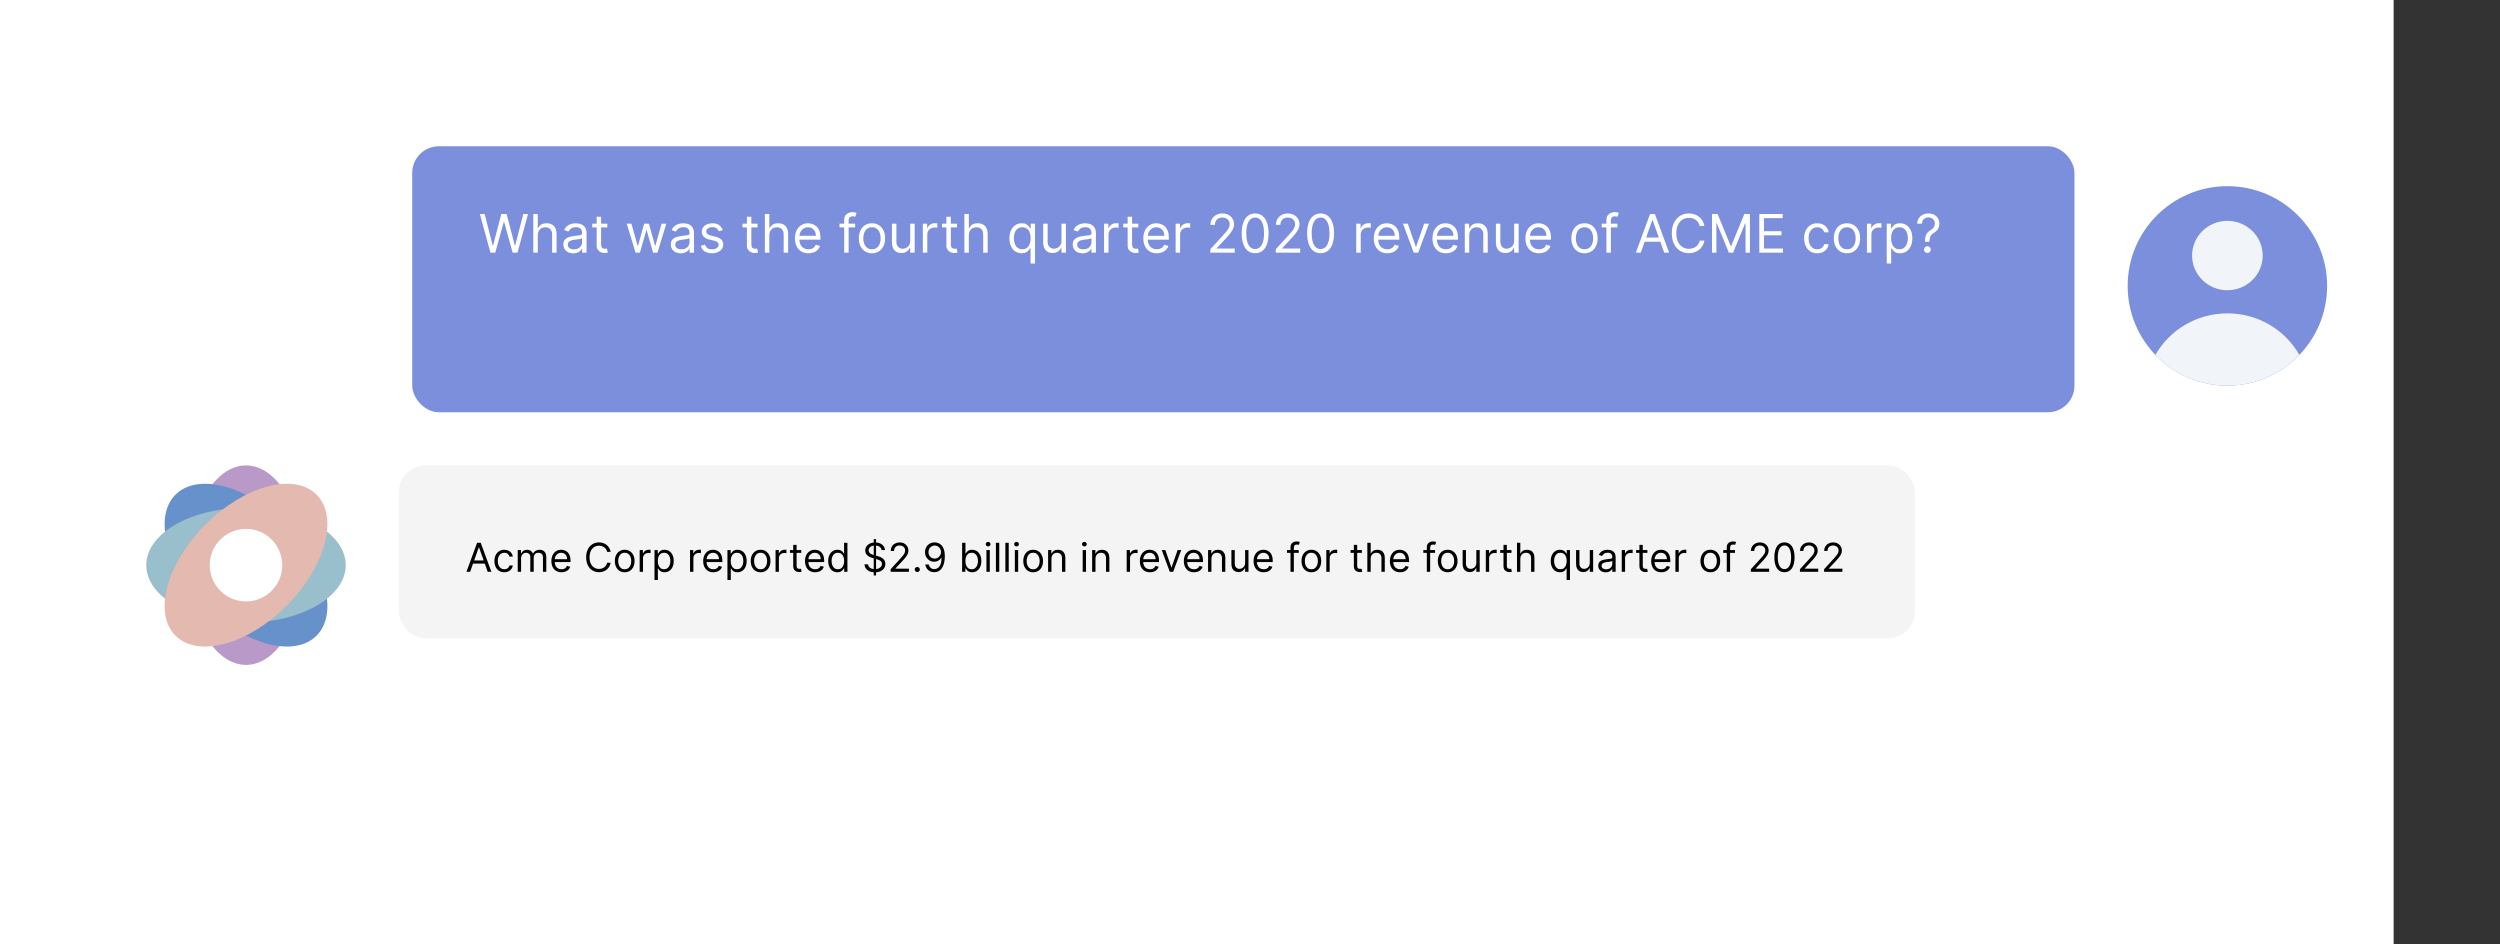
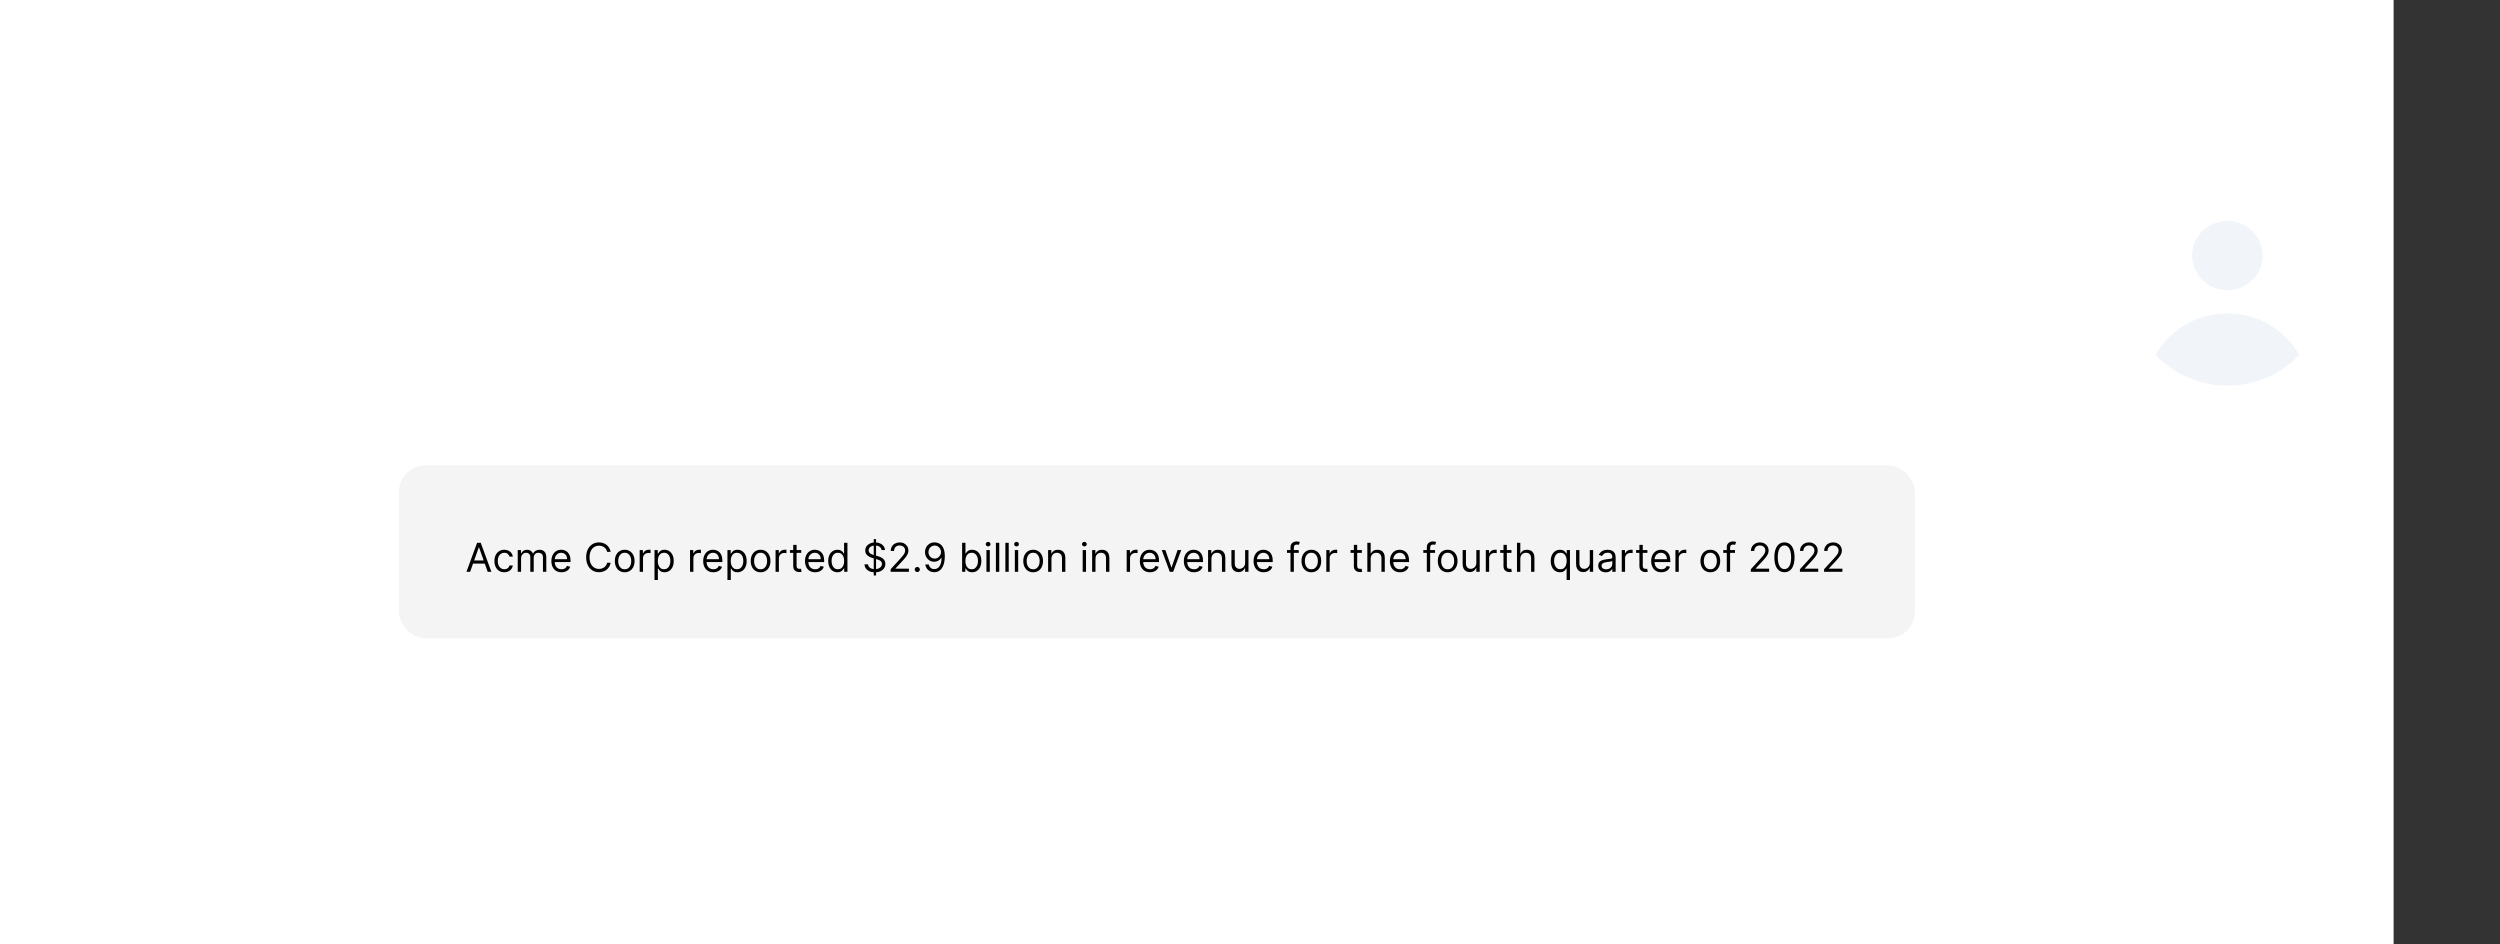
<svg xmlns="http://www.w3.org/2000/svg" width="188" height="71" viewBox="0 0 188 71" fill="none">
  <rect x="0" y="0" width="188" height="71" fill="#333333" stroke="none" />
  <rect width="180" height="71" fill="white" />
-   <circle cx="167.5" cy="21.5" r="7.5" fill="#7B8FDD" />
  <path fill-rule="evenodd" clip-rule="evenodd" d="M162.086 26.69C163.145 24.826 165.173 23.565 167.5 23.565C169.827 23.565 171.855 24.826 172.914 26.69C171.549 28.114 169.628 29 167.5 29C165.372 29 163.451 28.114 162.086 26.69ZM170.155 19.217C170.155 20.658 168.966 21.826 167.5 21.826C166.033 21.826 164.845 20.658 164.845 19.217C164.845 17.777 166.033 16.609 167.5 16.609C168.966 16.609 170.155 17.777 170.155 19.217Z" fill="#F1F5F9" />
-   <rect x="31" y="11" width="125" height="20" rx="2" fill="#7B8FDD" />
  <path d="M36.881 19L36.085 16.091H36.443L37.051 18.46H37.08L37.699 16.091H38.097L38.716 18.46H38.744L39.352 16.091H39.71L38.915 19H38.551L37.909 16.682H37.886L37.244 19H36.881ZM40.439 17.688V19H40.104V16.091H40.439V17.159H40.467C40.519 17.046 40.595 16.957 40.697 16.891C40.801 16.823 40.938 16.79 41.109 16.79C41.258 16.79 41.388 16.82 41.5 16.879C41.612 16.938 41.698 17.028 41.76 17.151C41.822 17.272 41.854 17.426 41.854 17.614V19H41.519V17.636C41.519 17.463 41.474 17.329 41.383 17.234C41.294 17.139 41.171 17.091 41.013 17.091C40.903 17.091 40.804 17.114 40.717 17.16C40.631 17.207 40.563 17.275 40.513 17.364C40.464 17.453 40.439 17.561 40.439 17.688ZM43.109 19.051C42.971 19.051 42.845 19.025 42.733 18.973C42.62 18.92 42.53 18.844 42.464 18.744C42.398 18.644 42.365 18.523 42.365 18.381C42.365 18.256 42.389 18.154 42.439 18.077C42.488 17.998 42.554 17.937 42.636 17.892C42.718 17.848 42.809 17.814 42.909 17.793C43.009 17.77 43.11 17.752 43.211 17.739C43.344 17.722 43.451 17.709 43.534 17.7C43.617 17.691 43.678 17.675 43.716 17.653C43.754 17.632 43.774 17.594 43.774 17.54V17.528C43.774 17.388 43.735 17.279 43.659 17.202C43.583 17.124 43.468 17.085 43.314 17.085C43.154 17.085 43.028 17.12 42.937 17.19C42.846 17.26 42.782 17.335 42.745 17.415L42.427 17.301C42.484 17.169 42.56 17.065 42.654 16.991C42.75 16.917 42.854 16.865 42.967 16.835C43.081 16.805 43.192 16.79 43.302 16.79C43.372 16.79 43.453 16.798 43.544 16.815C43.636 16.831 43.724 16.865 43.809 16.916C43.895 16.967 43.967 17.044 44.024 17.148C44.081 17.251 44.109 17.389 44.109 17.562V19H43.774V18.704H43.757C43.734 18.752 43.696 18.803 43.643 18.857C43.59 18.91 43.52 18.956 43.431 18.994C43.343 19.032 43.236 19.051 43.109 19.051ZM43.16 18.75C43.293 18.75 43.404 18.724 43.495 18.672C43.587 18.62 43.656 18.553 43.703 18.47C43.75 18.388 43.774 18.301 43.774 18.21V17.903C43.76 17.921 43.728 17.936 43.68 17.95C43.633 17.963 43.578 17.975 43.515 17.986C43.454 17.995 43.394 18.004 43.335 18.011C43.277 18.018 43.23 18.024 43.194 18.028C43.107 18.04 43.026 18.058 42.95 18.084C42.875 18.108 42.815 18.146 42.768 18.196C42.723 18.245 42.7 18.312 42.7 18.398C42.7 18.514 42.743 18.602 42.829 18.662C42.916 18.721 43.027 18.75 43.16 18.75ZM45.67 16.818V17.102H44.539V16.818H45.67ZM44.869 16.296H45.204V18.375C45.204 18.47 45.218 18.541 45.245 18.588C45.273 18.634 45.309 18.666 45.353 18.682C45.398 18.697 45.444 18.704 45.494 18.704C45.531 18.704 45.561 18.703 45.584 18.699C45.608 18.694 45.627 18.69 45.641 18.688L45.709 18.989C45.687 18.997 45.655 19.006 45.614 19.014C45.574 19.024 45.522 19.028 45.459 19.028C45.365 19.028 45.272 19.008 45.181 18.967C45.091 18.927 45.016 18.865 44.957 18.781C44.898 18.698 44.869 18.593 44.869 18.466V16.296ZM47.793 19L47.129 16.818H47.481L47.952 18.489H47.975L48.441 16.818H48.799L49.259 18.483H49.282L49.754 16.818H50.106L49.441 19H49.111L48.634 17.324H48.6L48.123 19H47.793ZM51.191 19.051C51.053 19.051 50.927 19.025 50.815 18.973C50.702 18.92 50.612 18.844 50.546 18.744C50.48 18.644 50.447 18.523 50.447 18.381C50.447 18.256 50.471 18.154 50.521 18.077C50.57 17.998 50.636 17.937 50.718 17.892C50.8 17.848 50.891 17.814 50.991 17.793C51.091 17.77 51.192 17.752 51.293 17.739C51.426 17.722 51.533 17.709 51.616 17.7C51.699 17.691 51.76 17.675 51.798 17.653C51.836 17.632 51.856 17.594 51.856 17.54V17.528C51.856 17.388 51.818 17.279 51.741 17.202C51.665 17.124 51.55 17.085 51.396 17.085C51.236 17.085 51.11 17.12 51.019 17.19C50.928 17.26 50.864 17.335 50.827 17.415L50.509 17.301C50.566 17.169 50.642 17.065 50.736 16.991C50.832 16.917 50.936 16.865 51.049 16.835C51.163 16.805 51.274 16.79 51.384 16.79C51.454 16.79 51.535 16.798 51.626 16.815C51.718 16.831 51.806 16.865 51.891 16.916C51.977 16.967 52.049 17.044 52.106 17.148C52.163 17.251 52.191 17.389 52.191 17.562V19H51.856V18.704H51.839C51.816 18.752 51.778 18.803 51.725 18.857C51.672 18.91 51.602 18.956 51.514 18.994C51.425 19.032 51.318 19.051 51.191 19.051ZM51.242 18.75C51.375 18.75 51.486 18.724 51.577 18.672C51.669 18.62 51.738 18.553 51.785 18.47C51.832 18.388 51.856 18.301 51.856 18.21V17.903C51.842 17.921 51.81 17.936 51.762 17.95C51.715 17.963 51.66 17.975 51.597 17.986C51.536 17.995 51.476 18.004 51.417 18.011C51.359 18.018 51.312 18.024 51.276 18.028C51.189 18.04 51.108 18.058 51.032 18.084C50.957 18.108 50.897 18.146 50.85 18.196C50.805 18.245 50.782 18.312 50.782 18.398C50.782 18.514 50.825 18.602 50.911 18.662C50.998 18.721 51.109 18.75 51.242 18.75ZM54.348 17.307L54.047 17.392C54.028 17.342 54 17.293 53.963 17.246C53.927 17.197 53.878 17.158 53.816 17.126C53.753 17.095 53.673 17.079 53.576 17.079C53.442 17.079 53.331 17.11 53.242 17.172C53.154 17.233 53.11 17.31 53.11 17.403C53.11 17.487 53.14 17.553 53.201 17.601C53.261 17.649 53.356 17.689 53.485 17.722L53.809 17.801C54.004 17.849 54.149 17.921 54.245 18.018C54.34 18.115 54.388 18.24 54.388 18.392C54.388 18.517 54.352 18.629 54.28 18.727C54.209 18.826 54.11 18.903 53.982 18.96C53.854 19.017 53.705 19.046 53.536 19.046C53.313 19.046 53.129 18.997 52.983 18.901C52.837 18.804 52.745 18.663 52.706 18.477L53.025 18.398C53.055 18.515 53.112 18.603 53.196 18.662C53.282 18.721 53.393 18.75 53.53 18.75C53.686 18.75 53.81 18.717 53.902 18.651C53.995 18.583 54.041 18.503 54.041 18.409C54.041 18.333 54.015 18.27 53.962 18.219C53.909 18.167 53.828 18.128 53.718 18.102L53.354 18.017C53.154 17.97 53.008 17.896 52.914 17.797C52.821 17.697 52.775 17.571 52.775 17.421C52.775 17.297 52.809 17.188 52.878 17.094C52.948 16.999 53.043 16.925 53.164 16.871C53.285 16.817 53.422 16.79 53.576 16.79C53.791 16.79 53.961 16.837 54.084 16.932C54.208 17.026 54.296 17.151 54.348 17.307ZM56.967 16.818V17.102H55.836V16.818H56.967ZM56.166 16.296H56.501V18.375C56.501 18.47 56.514 18.541 56.542 18.588C56.57 18.634 56.606 18.666 56.65 18.682C56.694 18.697 56.741 18.704 56.791 18.704C56.827 18.704 56.858 18.703 56.881 18.699C56.905 18.694 56.924 18.69 56.938 18.688L57.006 18.989C56.984 18.997 56.952 19.006 56.911 19.014C56.87 19.024 56.819 19.028 56.756 19.028C56.662 19.028 56.569 19.008 56.478 18.967C56.388 18.927 56.313 18.865 56.254 18.781C56.195 18.698 56.166 18.593 56.166 18.466V16.296ZM57.853 17.688V19H57.518V16.091H57.853V17.159H57.881C57.932 17.046 58.009 16.957 58.111 16.891C58.215 16.823 58.352 16.79 58.523 16.79C58.672 16.79 58.802 16.82 58.914 16.879C59.026 16.938 59.112 17.028 59.174 17.151C59.236 17.272 59.268 17.426 59.268 17.614V19H58.932V17.636C58.932 17.463 58.888 17.329 58.798 17.234C58.709 17.139 58.585 17.091 58.427 17.091C58.317 17.091 58.218 17.114 58.131 17.16C58.045 17.207 57.977 17.275 57.927 17.364C57.878 17.453 57.853 17.561 57.853 17.688ZM60.796 19.046C60.586 19.046 60.404 18.999 60.252 18.906C60.1 18.812 59.983 18.682 59.901 18.514C59.819 18.346 59.779 18.15 59.779 17.926C59.779 17.703 59.819 17.506 59.901 17.335C59.983 17.164 60.098 17.03 60.245 16.935C60.392 16.838 60.565 16.79 60.762 16.79C60.875 16.79 60.988 16.809 61.098 16.847C61.209 16.884 61.31 16.946 61.401 17.031C61.492 17.116 61.564 17.227 61.618 17.366C61.672 17.506 61.699 17.677 61.699 17.881V18.023H60.017V17.733H61.358C61.358 17.61 61.334 17.5 61.284 17.403C61.236 17.307 61.167 17.231 61.077 17.175C60.988 17.119 60.883 17.091 60.762 17.091C60.628 17.091 60.513 17.124 60.415 17.19C60.319 17.256 60.244 17.341 60.192 17.446C60.14 17.551 60.114 17.664 60.114 17.784V17.977C60.114 18.142 60.142 18.282 60.199 18.396C60.257 18.51 60.337 18.597 60.439 18.656C60.541 18.715 60.66 18.744 60.796 18.744C60.884 18.744 60.963 18.732 61.034 18.707C61.106 18.682 61.168 18.644 61.221 18.594C61.273 18.543 61.313 18.479 61.341 18.403L61.665 18.494C61.631 18.604 61.574 18.701 61.493 18.784C61.413 18.866 61.313 18.931 61.195 18.977C61.077 19.023 60.944 19.046 60.796 19.046ZM64.306 16.818V17.102H63.13V16.818H64.306ZM63.482 19V16.517C63.482 16.392 63.511 16.288 63.57 16.204C63.629 16.121 63.705 16.059 63.799 16.017C63.892 15.975 63.991 15.954 64.096 15.954C64.178 15.954 64.245 15.961 64.297 15.974C64.349 15.988 64.388 16 64.414 16.011L64.317 16.301C64.3 16.296 64.276 16.288 64.246 16.28C64.217 16.271 64.178 16.267 64.13 16.267C64.019 16.267 63.939 16.295 63.89 16.351C63.841 16.407 63.817 16.489 63.817 16.597V19H63.482ZM65.572 19.046C65.375 19.046 65.202 18.999 65.054 18.905C64.906 18.811 64.79 18.68 64.707 18.511C64.625 18.343 64.584 18.146 64.584 17.921C64.584 17.693 64.625 17.495 64.707 17.325C64.79 17.156 64.906 17.024 65.054 16.93C65.202 16.837 65.375 16.79 65.572 16.79C65.769 16.79 65.941 16.837 66.089 16.93C66.238 17.024 66.353 17.156 66.436 17.325C66.519 17.495 66.561 17.693 66.561 17.921C66.561 18.146 66.519 18.343 66.436 18.511C66.353 18.68 66.238 18.811 66.089 18.905C65.941 18.999 65.769 19.046 65.572 19.046ZM65.572 18.744C65.722 18.744 65.845 18.706 65.941 18.629C66.038 18.553 66.109 18.452 66.156 18.327C66.202 18.202 66.225 18.066 66.225 17.921C66.225 17.775 66.202 17.639 66.156 17.513C66.109 17.387 66.038 17.285 65.941 17.207C65.845 17.13 65.722 17.091 65.572 17.091C65.422 17.091 65.299 17.13 65.203 17.207C65.106 17.285 65.035 17.387 64.988 17.513C64.942 17.639 64.919 17.775 64.919 17.921C64.919 18.066 64.942 18.202 64.988 18.327C65.035 18.452 65.106 18.553 65.203 18.629C65.299 18.706 65.422 18.744 65.572 18.744ZM68.447 18.108V16.818H68.783V19H68.447V18.631H68.425C68.374 18.741 68.294 18.836 68.186 18.913C68.078 18.99 67.942 19.028 67.777 19.028C67.641 19.028 67.519 18.999 67.413 18.939C67.307 18.878 67.224 18.787 67.163 18.666C67.103 18.544 67.072 18.39 67.072 18.204V16.818H67.408V18.182C67.408 18.341 67.452 18.468 67.541 18.562C67.631 18.657 67.746 18.704 67.885 18.704C67.968 18.704 68.053 18.683 68.139 18.641C68.226 18.598 68.299 18.533 68.358 18.445C68.418 18.357 68.447 18.244 68.447 18.108ZM69.397 19V16.818H69.721V17.148H69.743C69.783 17.04 69.855 16.952 69.959 16.885C70.063 16.818 70.181 16.784 70.311 16.784C70.336 16.784 70.367 16.785 70.404 16.785C70.441 16.787 70.469 16.788 70.488 16.79V17.131C70.476 17.128 70.45 17.124 70.409 17.118C70.37 17.111 70.328 17.108 70.283 17.108C70.177 17.108 70.082 17.13 69.999 17.175C69.916 17.218 69.851 17.279 69.803 17.357C69.756 17.433 69.732 17.521 69.732 17.619V19H69.397ZM71.971 16.818V17.102H70.84V16.818H71.971ZM71.169 16.296H71.505V18.375C71.505 18.47 71.518 18.541 71.546 18.588C71.574 18.634 71.61 18.666 71.654 18.682C71.698 18.697 71.745 18.704 71.794 18.704C71.831 18.704 71.862 18.703 71.885 18.699C71.909 18.694 71.928 18.69 71.942 18.688L72.01 18.989C71.988 18.997 71.956 19.006 71.915 19.014C71.874 19.024 71.823 19.028 71.76 19.028C71.666 19.028 71.573 19.008 71.482 18.967C71.392 18.927 71.317 18.865 71.257 18.781C71.199 18.698 71.169 18.593 71.169 18.466V16.296ZM72.857 17.688V19H72.522V16.091H72.857V17.159H72.885C72.936 17.046 73.013 16.957 73.115 16.891C73.219 16.823 73.356 16.79 73.527 16.79C73.676 16.79 73.806 16.82 73.918 16.879C74.03 16.938 74.116 17.028 74.178 17.151C74.24 17.272 74.272 17.426 74.272 17.614V19H73.936V17.636C73.936 17.463 73.891 17.329 73.802 17.234C73.713 17.139 73.589 17.091 73.431 17.091C73.321 17.091 73.222 17.114 73.135 17.16C73.049 17.207 72.981 17.275 72.931 17.364C72.882 17.453 72.857 17.561 72.857 17.688ZM77.499 19.818V18.665H77.47C77.445 18.704 77.41 18.755 77.365 18.815C77.32 18.875 77.255 18.928 77.171 18.976C77.086 19.022 76.974 19.046 76.834 19.046C76.652 19.046 76.492 19 76.352 18.908C76.213 18.815 76.104 18.684 76.026 18.516C75.947 18.346 75.908 18.146 75.908 17.915C75.908 17.686 75.947 17.487 76.026 17.318C76.104 17.15 76.213 17.019 76.354 16.928C76.494 16.836 76.656 16.79 76.84 16.79C76.981 16.79 77.094 16.813 77.176 16.861C77.26 16.907 77.323 16.96 77.367 17.02C77.411 17.079 77.445 17.127 77.47 17.165H77.51V16.818H77.834V19.818H77.499ZM76.879 18.744C77.014 18.744 77.127 18.709 77.22 18.639C77.313 18.568 77.383 18.47 77.432 18.345C77.48 18.219 77.504 18.074 77.504 17.909C77.504 17.746 77.481 17.604 77.433 17.482C77.386 17.358 77.316 17.263 77.223 17.195C77.13 17.125 77.016 17.091 76.879 17.091C76.737 17.091 76.619 17.127 76.524 17.2C76.43 17.272 76.36 17.37 76.312 17.494C76.266 17.617 76.243 17.756 76.243 17.909C76.243 18.064 76.267 18.206 76.314 18.332C76.362 18.458 76.433 18.559 76.527 18.634C76.622 18.707 76.739 18.744 76.879 18.744ZM79.822 18.108V16.818H80.158V19H79.822V18.631H79.8C79.749 18.741 79.669 18.836 79.561 18.913C79.453 18.99 79.317 19.028 79.152 19.028C79.016 19.028 78.894 18.999 78.788 18.939C78.682 18.878 78.599 18.787 78.538 18.666C78.478 18.544 78.447 18.39 78.447 18.204V16.818H78.783V18.182C78.783 18.341 78.827 18.468 78.916 18.562C79.006 18.657 79.121 18.704 79.26 18.704C79.343 18.704 79.428 18.683 79.514 18.641C79.601 18.598 79.674 18.533 79.733 18.445C79.793 18.357 79.822 18.244 79.822 18.108ZM81.414 19.051C81.275 19.051 81.15 19.025 81.037 18.973C80.925 18.92 80.835 18.844 80.769 18.744C80.703 18.644 80.669 18.523 80.669 18.381C80.669 18.256 80.694 18.154 80.743 18.077C80.793 17.998 80.858 17.937 80.941 17.892C81.023 17.848 81.114 17.814 81.213 17.793C81.314 17.77 81.415 17.752 81.516 17.739C81.649 17.722 81.756 17.709 81.838 17.7C81.922 17.691 81.982 17.675 82.02 17.653C82.059 17.632 82.079 17.594 82.079 17.54V17.528C82.079 17.388 82.04 17.279 81.963 17.202C81.888 17.124 81.773 17.085 81.618 17.085C81.458 17.085 81.333 17.12 81.242 17.19C81.151 17.26 81.087 17.335 81.05 17.415L80.732 17.301C80.789 17.169 80.865 17.065 80.959 16.991C81.055 16.917 81.159 16.865 81.272 16.835C81.385 16.805 81.497 16.79 81.607 16.79C81.677 16.79 81.757 16.798 81.848 16.815C81.94 16.831 82.029 16.865 82.114 16.916C82.2 16.967 82.272 17.044 82.329 17.148C82.385 17.251 82.414 17.389 82.414 17.562V19H82.079V18.704H82.061C82.039 18.752 82.001 18.803 81.948 18.857C81.895 18.91 81.824 18.956 81.736 18.994C81.648 19.032 81.541 19.051 81.414 19.051ZM81.465 18.75C81.597 18.75 81.709 18.724 81.8 18.672C81.892 18.62 81.961 18.553 82.007 18.47C82.055 18.388 82.079 18.301 82.079 18.21V17.903C82.064 17.921 82.033 17.936 81.985 17.95C81.937 17.963 81.882 17.975 81.82 17.986C81.758 17.995 81.698 18.004 81.64 18.011C81.582 18.018 81.535 18.024 81.499 18.028C81.412 18.04 81.33 18.058 81.255 18.084C81.18 18.108 81.119 18.146 81.073 18.196C81.027 18.245 81.005 18.312 81.005 18.398C81.005 18.514 81.048 18.602 81.134 18.662C81.221 18.721 81.331 18.75 81.465 18.75ZM83.026 19V16.818H83.349V17.148H83.372C83.412 17.04 83.484 16.952 83.588 16.885C83.692 16.818 83.81 16.784 83.94 16.784C83.965 16.784 83.996 16.785 84.033 16.785C84.07 16.787 84.097 16.788 84.117 16.79V17.131C84.105 17.128 84.079 17.124 84.038 17.118C83.999 17.111 83.956 17.108 83.912 17.108C83.806 17.108 83.711 17.13 83.628 17.175C83.546 17.218 83.48 17.279 83.432 17.357C83.385 17.433 83.361 17.521 83.361 17.619V19H83.026ZM85.599 16.818V17.102H84.469V16.818H85.599ZM84.798 16.296H85.133V18.375C85.133 18.47 85.147 18.541 85.175 18.588C85.203 18.634 85.239 18.666 85.283 18.682C85.327 18.697 85.374 18.704 85.423 18.704C85.46 18.704 85.49 18.703 85.514 18.699C85.538 18.694 85.557 18.69 85.571 18.688L85.639 18.989C85.617 18.997 85.585 19.006 85.544 19.014C85.503 19.024 85.452 19.028 85.389 19.028C85.294 19.028 85.202 19.008 85.111 18.967C85.021 18.927 84.946 18.865 84.886 18.781C84.828 18.698 84.798 18.593 84.798 18.466V16.296ZM86.995 19.046C86.785 19.046 86.603 18.999 86.451 18.906C86.299 18.812 86.183 18.682 86.1 18.514C86.019 18.346 85.978 18.15 85.978 17.926C85.978 17.703 86.019 17.506 86.1 17.335C86.183 17.164 86.297 17.03 86.444 16.935C86.592 16.838 86.764 16.79 86.961 16.79C87.075 16.79 87.187 16.809 87.298 16.847C87.408 16.884 87.509 16.946 87.6 17.031C87.691 17.116 87.763 17.227 87.817 17.366C87.871 17.506 87.898 17.677 87.898 17.881V18.023H86.217V17.733H87.558C87.558 17.61 87.533 17.5 87.484 17.403C87.435 17.307 87.366 17.231 87.276 17.175C87.187 17.119 87.082 17.091 86.961 17.091C86.827 17.091 86.712 17.124 86.614 17.19C86.518 17.256 86.443 17.341 86.391 17.446C86.339 17.551 86.313 17.664 86.313 17.784V17.977C86.313 18.142 86.342 18.282 86.398 18.396C86.456 18.51 86.536 18.597 86.638 18.656C86.741 18.715 86.86 18.744 86.995 18.744C87.083 18.744 87.163 18.732 87.234 18.707C87.306 18.682 87.368 18.644 87.42 18.594C87.472 18.543 87.512 18.479 87.54 18.403L87.864 18.494C87.83 18.604 87.773 18.701 87.692 18.784C87.612 18.866 87.513 18.931 87.394 18.977C87.276 19.023 87.143 19.046 86.995 19.046ZM88.408 19V16.818H88.732V17.148H88.755C88.795 17.04 88.867 16.952 88.971 16.885C89.075 16.818 89.192 16.784 89.323 16.784C89.348 16.784 89.379 16.785 89.415 16.785C89.452 16.787 89.48 16.788 89.499 16.79V17.131C89.488 17.128 89.462 17.124 89.421 17.118C89.381 17.111 89.339 17.108 89.295 17.108C89.189 17.108 89.094 17.13 89.011 17.175C88.928 17.218 88.863 17.279 88.815 17.357C88.767 17.433 88.744 17.521 88.744 17.619V19H88.408ZM91.016 19V18.744L91.976 17.693C92.089 17.57 92.182 17.463 92.255 17.372C92.328 17.28 92.382 17.194 92.416 17.114C92.453 17.032 92.471 16.947 92.471 16.858C92.471 16.756 92.446 16.667 92.397 16.592C92.348 16.517 92.282 16.46 92.198 16.419C92.114 16.378 92.019 16.358 91.914 16.358C91.802 16.358 91.704 16.381 91.621 16.428C91.539 16.473 91.475 16.537 91.429 16.619C91.385 16.702 91.363 16.798 91.363 16.909H91.027C91.027 16.739 91.067 16.589 91.145 16.46C91.224 16.331 91.331 16.231 91.466 16.159C91.603 16.087 91.756 16.051 91.925 16.051C92.096 16.051 92.247 16.087 92.378 16.159C92.51 16.231 92.613 16.328 92.688 16.45C92.763 16.572 92.8 16.708 92.8 16.858C92.8 16.965 92.781 17.07 92.742 17.172C92.704 17.273 92.638 17.386 92.543 17.511C92.449 17.635 92.319 17.787 92.152 17.966L91.499 18.665V18.688H92.851V19H91.016ZM94.387 19.04C94.173 19.04 93.99 18.982 93.84 18.865C93.689 18.748 93.574 18.578 93.495 18.355C93.415 18.132 93.375 17.862 93.375 17.546C93.375 17.231 93.415 16.963 93.495 16.74C93.575 16.517 93.691 16.346 93.841 16.229C93.993 16.11 94.175 16.051 94.387 16.051C94.599 16.051 94.78 16.11 94.931 16.229C95.082 16.346 95.198 16.517 95.277 16.74C95.358 16.963 95.398 17.231 95.398 17.546C95.398 17.862 95.358 18.132 95.279 18.355C95.199 18.578 95.084 18.748 94.934 18.865C94.783 18.982 94.601 19.04 94.387 19.04ZM94.387 18.727C94.599 18.727 94.764 18.625 94.881 18.421C94.999 18.216 95.057 17.924 95.057 17.546C95.057 17.294 95.03 17.079 94.976 16.902C94.923 16.725 94.847 16.59 94.746 16.497C94.647 16.404 94.527 16.358 94.387 16.358C94.177 16.358 94.012 16.462 93.894 16.669C93.775 16.875 93.716 17.168 93.716 17.546C93.716 17.797 93.743 18.011 93.796 18.188C93.849 18.364 93.925 18.498 94.025 18.59C94.125 18.681 94.246 18.727 94.387 18.727ZM95.938 19V18.744L96.898 17.693C97.011 17.57 97.104 17.463 97.177 17.372C97.249 17.28 97.303 17.194 97.338 17.114C97.374 17.032 97.392 16.947 97.392 16.858C97.392 16.756 97.368 16.667 97.319 16.592C97.27 16.517 97.204 16.46 97.12 16.419C97.035 16.378 96.941 16.358 96.836 16.358C96.724 16.358 96.626 16.381 96.543 16.428C96.461 16.473 96.397 16.537 96.351 16.619C96.307 16.702 96.284 16.798 96.284 16.909H95.949C95.949 16.739 95.989 16.589 96.067 16.46C96.146 16.331 96.253 16.231 96.388 16.159C96.525 16.087 96.677 16.051 96.847 16.051C97.017 16.051 97.168 16.087 97.3 16.159C97.432 16.231 97.535 16.328 97.61 16.45C97.684 16.572 97.722 16.708 97.722 16.858C97.722 16.965 97.703 17.07 97.664 17.172C97.626 17.273 97.559 17.386 97.465 17.511C97.371 17.635 97.241 17.787 97.074 17.966L96.421 18.665V18.688H97.773V19H95.938ZM99.309 19.04C99.095 19.04 98.912 18.982 98.762 18.865C98.611 18.748 98.496 18.578 98.416 18.355C98.337 18.132 98.297 17.862 98.297 17.546C98.297 17.231 98.337 16.963 98.416 16.74C98.497 16.517 98.613 16.346 98.763 16.229C98.915 16.11 99.097 16.051 99.309 16.051C99.521 16.051 99.702 16.11 99.853 16.229C100.004 16.346 100.12 16.517 100.199 16.74C100.28 16.963 100.32 17.231 100.32 17.546C100.32 17.862 100.28 18.132 100.201 18.355C100.121 18.578 100.006 18.748 99.856 18.865C99.705 18.982 99.523 19.04 99.309 19.04ZM99.309 18.727C99.521 18.727 99.686 18.625 99.803 18.421C99.92 18.216 99.979 17.924 99.979 17.546C99.979 17.294 99.952 17.079 99.898 16.902C99.845 16.725 99.768 16.59 99.668 16.497C99.569 16.404 99.449 16.358 99.309 16.358C99.098 16.358 98.934 16.462 98.816 16.669C98.697 16.875 98.638 17.168 98.638 17.546C98.638 17.797 98.665 18.011 98.718 18.188C98.771 18.364 98.847 18.498 98.946 18.59C99.047 18.681 99.168 18.727 99.309 18.727ZM101.99 19V16.818H102.314V17.148H102.337C102.377 17.04 102.449 16.952 102.553 16.885C102.657 16.818 102.775 16.784 102.905 16.784C102.93 16.784 102.961 16.785 102.998 16.785C103.034 16.787 103.062 16.788 103.081 16.79V17.131C103.07 17.128 103.044 17.124 103.003 17.118C102.963 17.111 102.921 17.108 102.877 17.108C102.771 17.108 102.676 17.13 102.593 17.175C102.51 17.218 102.445 17.279 102.397 17.357C102.349 17.433 102.326 17.521 102.326 17.619V19H101.99ZM104.327 19.046C104.117 19.046 103.935 18.999 103.783 18.906C103.632 18.812 103.515 18.682 103.432 18.514C103.351 18.346 103.31 18.15 103.31 17.926C103.31 17.703 103.351 17.506 103.432 17.335C103.515 17.164 103.629 17.03 103.776 16.935C103.924 16.838 104.096 16.79 104.293 16.79C104.407 16.79 104.519 16.809 104.63 16.847C104.74 16.884 104.841 16.946 104.932 17.031C105.023 17.116 105.096 17.227 105.15 17.366C105.203 17.506 105.23 17.677 105.23 17.881V18.023H103.549V17.733H104.89C104.89 17.61 104.865 17.5 104.816 17.403C104.767 17.307 104.698 17.231 104.608 17.175C104.519 17.119 104.414 17.091 104.293 17.091C104.159 17.091 104.044 17.124 103.946 17.19C103.85 17.256 103.775 17.341 103.723 17.446C103.671 17.551 103.645 17.664 103.645 17.784V17.977C103.645 18.142 103.674 18.282 103.73 18.396C103.788 18.51 103.868 18.597 103.971 18.656C104.073 18.715 104.192 18.744 104.327 18.744C104.415 18.744 104.495 18.732 104.566 18.707C104.638 18.682 104.7 18.644 104.752 18.594C104.804 18.543 104.844 18.479 104.873 18.403L105.196 18.494C105.162 18.604 105.105 18.701 105.025 18.784C104.944 18.866 104.845 18.931 104.726 18.977C104.608 19.023 104.475 19.046 104.327 19.046ZM107.458 16.818L106.651 19H106.31L105.504 16.818H105.867L106.469 18.557H106.492L107.094 16.818H107.458ZM108.737 19.046C108.527 19.046 108.346 18.999 108.193 18.906C108.042 18.812 107.925 18.682 107.842 18.514C107.761 18.346 107.72 18.15 107.72 17.926C107.72 17.703 107.761 17.506 107.842 17.335C107.925 17.164 108.039 17.03 108.186 16.935C108.334 16.838 108.506 16.79 108.703 16.79C108.817 16.79 108.929 16.809 109.04 16.847C109.151 16.884 109.251 16.946 109.342 17.031C109.433 17.116 109.506 17.227 109.56 17.366C109.614 17.506 109.641 17.677 109.641 17.881V18.023H107.959V17.733H109.3C109.3 17.61 109.275 17.5 109.226 17.403C109.178 17.307 109.108 17.231 109.018 17.175C108.929 17.119 108.824 17.091 108.703 17.091C108.57 17.091 108.454 17.124 108.357 17.19C108.26 17.256 108.186 17.341 108.134 17.446C108.081 17.551 108.055 17.664 108.055 17.784V17.977C108.055 18.142 108.084 18.282 108.141 18.396C108.198 18.51 108.278 18.597 108.381 18.656C108.483 18.715 108.602 18.744 108.737 18.744C108.825 18.744 108.905 18.732 108.976 18.707C109.048 18.682 109.11 18.644 109.162 18.594C109.214 18.543 109.254 18.479 109.283 18.403L109.607 18.494C109.572 18.604 109.515 18.701 109.435 18.784C109.354 18.866 109.255 18.931 109.136 18.977C109.018 19.023 108.885 19.046 108.737 19.046ZM110.486 17.688V19H110.151V16.818H110.474V17.159H110.503C110.554 17.048 110.632 16.959 110.736 16.892C110.84 16.824 110.974 16.79 111.139 16.79C111.287 16.79 111.416 16.82 111.527 16.881C111.638 16.94 111.724 17.031 111.786 17.153C111.847 17.275 111.878 17.428 111.878 17.614V19H111.543V17.636C111.543 17.465 111.498 17.331 111.409 17.236C111.32 17.139 111.198 17.091 111.043 17.091C110.936 17.091 110.84 17.114 110.756 17.16C110.672 17.207 110.607 17.275 110.558 17.364C110.51 17.453 110.486 17.561 110.486 17.688ZM113.865 18.108V16.818H114.201V19H113.865V18.631H113.843C113.792 18.741 113.712 18.836 113.604 18.913C113.496 18.99 113.36 19.028 113.195 19.028C113.059 19.028 112.937 18.999 112.831 18.939C112.725 18.878 112.642 18.787 112.581 18.666C112.521 18.544 112.49 18.39 112.49 18.204V16.818H112.826V18.182C112.826 18.341 112.87 18.468 112.959 18.562C113.049 18.657 113.164 18.704 113.303 18.704C113.386 18.704 113.471 18.683 113.557 18.641C113.644 18.598 113.717 18.533 113.776 18.445C113.836 18.357 113.865 18.244 113.865 18.108ZM115.729 19.046C115.519 19.046 115.338 18.999 115.185 18.906C115.034 18.812 114.917 18.682 114.835 18.514C114.753 18.346 114.712 18.15 114.712 17.926C114.712 17.703 114.753 17.506 114.835 17.335C114.917 17.164 115.031 17.03 115.178 16.935C115.326 16.838 115.498 16.79 115.695 16.79C115.809 16.79 115.921 16.809 116.032 16.847C116.143 16.884 116.244 16.946 116.335 17.031C116.425 17.116 116.498 17.227 116.552 17.366C116.606 17.506 116.633 17.677 116.633 17.881V18.023H114.951V17.733H116.292C116.292 17.61 116.267 17.5 116.218 17.403C116.17 17.307 116.101 17.231 116.011 17.175C115.922 17.119 115.817 17.091 115.695 17.091C115.562 17.091 115.446 17.124 115.349 17.19C115.252 17.256 115.178 17.341 115.126 17.446C115.074 17.551 115.048 17.664 115.048 17.784V17.977C115.048 18.142 115.076 18.282 115.133 18.396C115.191 18.51 115.271 18.597 115.373 18.656C115.475 18.715 115.594 18.744 115.729 18.744C115.817 18.744 115.897 18.732 115.968 18.707C116.04 18.682 116.102 18.644 116.154 18.594C116.206 18.543 116.246 18.479 116.275 18.403L116.599 18.494C116.565 18.604 116.507 18.701 116.427 18.784C116.346 18.866 116.247 18.931 116.129 18.977C116.01 19.023 115.877 19.046 115.729 19.046ZM119.154 19.046C118.957 19.046 118.784 18.999 118.636 18.905C118.488 18.811 118.372 18.68 118.289 18.511C118.207 18.343 118.165 18.146 118.165 17.921C118.165 17.693 118.207 17.495 118.289 17.325C118.372 17.156 118.488 17.024 118.636 16.93C118.784 16.837 118.957 16.79 119.154 16.79C119.351 16.79 119.523 16.837 119.671 16.93C119.82 17.024 119.935 17.156 120.018 17.325C120.101 17.495 120.143 17.693 120.143 17.921C120.143 18.146 120.101 18.343 120.018 18.511C119.935 18.68 119.82 18.811 119.671 18.905C119.523 18.999 119.351 19.046 119.154 19.046ZM119.154 18.744C119.304 18.744 119.427 18.706 119.523 18.629C119.62 18.553 119.692 18.452 119.738 18.327C119.784 18.202 119.808 18.066 119.808 17.921C119.808 17.775 119.784 17.639 119.738 17.513C119.692 17.387 119.62 17.285 119.523 17.207C119.427 17.13 119.304 17.091 119.154 17.091C119.004 17.091 118.881 17.13 118.785 17.207C118.688 17.285 118.617 17.387 118.57 17.513C118.524 17.639 118.501 17.775 118.501 17.921C118.501 18.066 118.524 18.202 118.57 18.327C118.617 18.452 118.688 18.553 118.785 18.629C118.881 18.706 119.004 18.744 119.154 18.744ZM121.626 16.818V17.102H120.45V16.818H121.626ZM120.802 19V16.517C120.802 16.392 120.832 16.288 120.89 16.204C120.949 16.121 121.025 16.059 121.119 16.017C121.213 15.975 121.312 15.954 121.416 15.954C121.498 15.954 121.565 15.961 121.618 15.974C121.67 15.988 121.708 16 121.734 16.011L121.637 16.301C121.62 16.296 121.597 16.288 121.566 16.28C121.537 16.271 121.498 16.267 121.45 16.267C121.339 16.267 121.259 16.295 121.21 16.351C121.162 16.407 121.137 16.489 121.137 16.597V19H120.802ZM123.386 19H123.016L124.085 16.091H124.448L125.516 19H125.147L124.278 16.551H124.255L123.386 19ZM123.522 17.864H125.011V18.176H123.522V17.864ZM128.174 17H127.821C127.801 16.899 127.764 16.81 127.712 16.733C127.661 16.656 127.598 16.592 127.525 16.54C127.452 16.487 127.371 16.447 127.282 16.421C127.193 16.394 127.1 16.381 127.003 16.381C126.827 16.381 126.667 16.425 126.525 16.514C126.382 16.603 126.269 16.734 126.185 16.908C126.102 17.081 126.06 17.294 126.06 17.546C126.06 17.797 126.102 18.01 126.185 18.183C126.269 18.357 126.382 18.488 126.525 18.577C126.667 18.666 126.827 18.71 127.003 18.71C127.1 18.71 127.193 18.697 127.282 18.671C127.371 18.644 127.452 18.605 127.525 18.553C127.598 18.5 127.661 18.435 127.712 18.358C127.764 18.28 127.801 18.191 127.821 18.091H128.174C128.147 18.24 128.099 18.373 128.029 18.49C127.959 18.608 127.872 18.707 127.767 18.79C127.663 18.871 127.546 18.933 127.417 18.976C127.288 19.018 127.15 19.04 127.003 19.04C126.755 19.04 126.534 18.979 126.341 18.858C126.148 18.737 125.996 18.564 125.885 18.341C125.775 18.117 125.719 17.852 125.719 17.546C125.719 17.239 125.775 16.974 125.885 16.75C125.996 16.526 126.148 16.354 126.341 16.233C126.534 16.112 126.755 16.051 127.003 16.051C127.15 16.051 127.288 16.072 127.417 16.115C127.546 16.158 127.663 16.22 127.767 16.303C127.872 16.384 127.959 16.483 128.029 16.601C128.099 16.717 128.147 16.85 128.174 17ZM128.743 16.091H129.163L130.152 18.506H130.186L131.175 16.091H131.595V19H131.266V16.79H131.237L130.328 19H130.01L129.101 16.79H129.072V19H128.743V16.091ZM132.301 19V16.091H134.057V16.403H132.654V17.386H133.966V17.699H132.654V18.688H134.08V19H132.301ZM136.658 19.046C136.453 19.046 136.277 18.997 136.13 18.901C135.982 18.804 135.868 18.671 135.789 18.501C135.709 18.332 135.669 18.138 135.669 17.921C135.669 17.699 135.71 17.503 135.792 17.334C135.874 17.163 135.989 17.03 136.135 16.935C136.283 16.838 136.455 16.79 136.652 16.79C136.806 16.79 136.944 16.818 137.067 16.875C137.19 16.932 137.291 17.011 137.37 17.114C137.448 17.216 137.497 17.335 137.516 17.472H137.181C137.155 17.372 137.098 17.284 137.01 17.207C136.923 17.13 136.806 17.091 136.658 17.091C136.527 17.091 136.413 17.125 136.314 17.193C136.217 17.26 136.141 17.356 136.086 17.479C136.032 17.601 136.005 17.744 136.005 17.909C136.005 18.078 136.031 18.224 136.084 18.349C136.138 18.474 136.214 18.572 136.311 18.641C136.41 18.71 136.525 18.744 136.658 18.744C136.745 18.744 136.824 18.729 136.895 18.699C136.966 18.669 137.026 18.625 137.076 18.568C137.125 18.511 137.16 18.443 137.181 18.364H137.516C137.497 18.492 137.45 18.608 137.375 18.712C137.301 18.814 137.203 18.895 137.081 18.956C136.96 19.016 136.819 19.046 136.658 19.046ZM138.892 19.046C138.695 19.046 138.523 18.999 138.374 18.905C138.226 18.811 138.111 18.68 138.027 18.511C137.945 18.343 137.904 18.146 137.904 17.921C137.904 17.693 137.945 17.495 138.027 17.325C138.111 17.156 138.226 17.024 138.374 16.93C138.523 16.837 138.695 16.79 138.892 16.79C139.089 16.79 139.262 16.837 139.409 16.93C139.558 17.024 139.674 17.156 139.756 17.325C139.839 17.495 139.881 17.693 139.881 17.921C139.881 18.146 139.839 18.343 139.756 18.511C139.674 18.68 139.558 18.811 139.409 18.905C139.262 18.999 139.089 19.046 138.892 19.046ZM138.892 18.744C139.042 18.744 139.165 18.706 139.262 18.629C139.358 18.553 139.43 18.452 139.476 18.327C139.523 18.202 139.546 18.066 139.546 17.921C139.546 17.775 139.523 17.639 139.476 17.513C139.43 17.387 139.358 17.285 139.262 17.207C139.165 17.13 139.042 17.091 138.892 17.091C138.743 17.091 138.62 17.13 138.523 17.207C138.426 17.285 138.355 17.387 138.309 17.513C138.262 17.639 138.239 17.775 138.239 17.921C138.239 18.066 138.262 18.202 138.309 18.327C138.355 18.452 138.426 18.553 138.523 18.629C138.62 18.706 138.743 18.744 138.892 18.744ZM140.393 19V16.818H140.717V17.148H140.739C140.779 17.04 140.851 16.952 140.955 16.885C141.059 16.818 141.177 16.784 141.308 16.784C141.332 16.784 141.363 16.785 141.4 16.785C141.437 16.787 141.465 16.788 141.484 16.79V17.131C141.472 17.128 141.446 17.124 141.406 17.118C141.366 17.111 141.324 17.108 141.279 17.108C141.173 17.108 141.078 17.13 140.995 17.175C140.913 17.218 140.847 17.279 140.799 17.357C140.752 17.433 140.728 17.521 140.728 17.619V19H140.393ZM141.881 19.818V16.818H142.205V17.165H142.245C142.269 17.127 142.303 17.079 142.347 17.02C142.391 16.96 142.455 16.907 142.537 16.861C142.621 16.813 142.733 16.79 142.875 16.79C143.059 16.79 143.221 16.836 143.361 16.928C143.501 17.019 143.611 17.15 143.689 17.318C143.768 17.487 143.807 17.686 143.807 17.915C143.807 18.146 143.768 18.346 143.689 18.516C143.611 18.684 143.502 18.815 143.363 18.908C143.223 19 143.063 19.046 142.881 19.046C142.741 19.046 142.629 19.022 142.544 18.976C142.46 18.928 142.395 18.875 142.35 18.815C142.304 18.755 142.269 18.704 142.245 18.665H142.216V19.818H141.881ZM142.211 17.909C142.211 18.074 142.235 18.219 142.283 18.345C142.331 18.47 142.402 18.568 142.495 18.639C142.587 18.709 142.701 18.744 142.836 18.744C142.976 18.744 143.093 18.707 143.186 18.634C143.281 18.559 143.352 18.458 143.4 18.332C143.448 18.206 143.472 18.064 143.472 17.909C143.472 17.756 143.448 17.617 143.401 17.494C143.355 17.37 143.284 17.272 143.189 17.2C143.096 17.127 142.978 17.091 142.836 17.091C142.699 17.091 142.585 17.125 142.492 17.195C142.399 17.263 142.329 17.358 142.282 17.482C142.234 17.604 142.211 17.746 142.211 17.909ZM144.756 18.182V18.165C144.758 17.984 144.777 17.84 144.813 17.733C144.849 17.626 144.9 17.539 144.966 17.473C145.033 17.407 145.112 17.346 145.205 17.29C145.261 17.256 145.311 17.215 145.355 17.169C145.4 17.122 145.435 17.067 145.461 17.006C145.487 16.944 145.5 16.876 145.5 16.801C145.5 16.708 145.479 16.628 145.435 16.56C145.391 16.491 145.333 16.439 145.26 16.402C145.187 16.365 145.106 16.347 145.017 16.347C144.94 16.347 144.865 16.363 144.793 16.395C144.721 16.427 144.661 16.478 144.613 16.547C144.564 16.616 144.536 16.706 144.529 16.818H144.171C144.178 16.657 144.22 16.519 144.296 16.405C144.373 16.29 144.473 16.203 144.598 16.142C144.724 16.081 144.864 16.051 145.017 16.051C145.184 16.051 145.329 16.084 145.452 16.151C145.576 16.217 145.672 16.308 145.739 16.423C145.807 16.539 145.841 16.671 145.841 16.818C145.841 16.922 145.825 17.017 145.793 17.101C145.762 17.185 145.716 17.26 145.657 17.327C145.598 17.393 145.527 17.452 145.444 17.503C145.36 17.555 145.293 17.61 145.243 17.668C145.193 17.724 145.157 17.792 145.134 17.871C145.111 17.949 145.099 18.047 145.097 18.165V18.182H144.756ZM144.938 19.023C144.868 19.023 144.808 18.998 144.757 18.947C144.707 18.897 144.682 18.837 144.682 18.767C144.682 18.697 144.707 18.637 144.757 18.587C144.808 18.537 144.868 18.511 144.938 18.511C145.008 18.511 145.068 18.537 145.118 18.587C145.168 18.637 145.194 18.697 145.194 18.767C145.194 18.813 145.182 18.856 145.158 18.895C145.135 18.934 145.105 18.965 145.066 18.989C145.028 19.011 144.985 19.023 144.938 19.023Z" fill="white" />
  <rect x="30" y="35" width="114" height="13" rx="2" fill="#F4F4F5" />
  <path d="M35.354 43H35.077L35.878 40.818H36.151L36.952 43H36.675L36.023 41.163H36.006L35.354 43ZM35.456 42.148H36.572V42.382H35.456V42.148ZM37.922 43.034C37.769 43.034 37.637 42.998 37.526 42.925C37.415 42.853 37.33 42.753 37.27 42.626C37.211 42.499 37.181 42.354 37.181 42.19C37.181 42.024 37.211 41.877 37.272 41.75C37.334 41.623 37.42 41.523 37.53 41.451C37.641 41.379 37.77 41.342 37.918 41.342C38.033 41.342 38.137 41.364 38.229 41.406C38.321 41.449 38.397 41.508 38.456 41.585C38.515 41.662 38.551 41.751 38.566 41.854H38.314C38.295 41.779 38.252 41.713 38.186 41.656C38.121 41.597 38.033 41.568 37.922 41.568C37.824 41.568 37.738 41.594 37.664 41.645C37.591 41.695 37.534 41.767 37.493 41.859C37.452 41.951 37.432 42.058 37.432 42.182C37.432 42.308 37.452 42.418 37.492 42.512C37.532 42.606 37.589 42.679 37.662 42.73C37.736 42.782 37.823 42.808 37.922 42.808C37.988 42.808 38.047 42.797 38.1 42.774C38.153 42.751 38.199 42.719 38.235 42.676C38.272 42.633 38.299 42.582 38.314 42.523H38.566C38.551 42.619 38.516 42.706 38.46 42.784C38.405 42.86 38.331 42.922 38.24 42.967C38.149 43.012 38.043 43.034 37.922 43.034ZM38.933 43V41.364H39.176V41.619H39.197C39.231 41.532 39.287 41.464 39.363 41.416C39.439 41.367 39.53 41.342 39.636 41.342C39.744 41.342 39.834 41.367 39.906 41.416C39.978 41.464 40.035 41.532 40.075 41.619H40.092C40.134 41.535 40.197 41.468 40.281 41.418C40.365 41.367 40.465 41.342 40.582 41.342C40.729 41.342 40.848 41.388 40.941 41.48C41.034 41.571 41.081 41.712 41.081 41.905V43H40.83V41.905C40.83 41.784 40.797 41.698 40.73 41.646C40.664 41.594 40.587 41.568 40.497 41.568C40.382 41.568 40.293 41.603 40.23 41.673C40.166 41.742 40.135 41.829 40.135 41.935V43H39.879V41.879C39.879 41.786 39.849 41.711 39.789 41.654C39.728 41.597 39.651 41.568 39.555 41.568C39.49 41.568 39.429 41.586 39.372 41.62C39.316 41.655 39.271 41.703 39.236 41.765C39.202 41.826 39.185 41.897 39.185 41.977V43H38.933ZM42.227 43.034C42.069 43.034 41.933 42.999 41.819 42.93C41.705 42.859 41.617 42.761 41.556 42.636C41.495 42.509 41.464 42.362 41.464 42.195C41.464 42.027 41.495 41.879 41.556 41.751C41.617 41.623 41.703 41.523 41.813 41.451C41.924 41.379 42.053 41.342 42.201 41.342C42.286 41.342 42.371 41.356 42.454 41.385C42.537 41.413 42.612 41.459 42.681 41.523C42.749 41.587 42.803 41.67 42.844 41.775C42.884 41.879 42.904 42.008 42.904 42.16V42.267H41.643V42.05H42.649C42.649 41.957 42.63 41.875 42.593 41.803C42.557 41.73 42.505 41.673 42.438 41.631C42.371 41.589 42.292 41.568 42.201 41.568C42.101 41.568 42.014 41.593 41.941 41.643C41.869 41.692 41.813 41.756 41.774 41.834C41.735 41.913 41.715 41.998 41.715 42.088V42.233C41.715 42.356 41.737 42.461 41.779 42.547C41.823 42.633 41.883 42.697 41.959 42.742C42.036 42.786 42.125 42.808 42.227 42.808C42.293 42.808 42.352 42.799 42.406 42.781C42.46 42.761 42.506 42.733 42.545 42.695C42.584 42.657 42.614 42.609 42.636 42.553L42.879 42.621C42.853 42.703 42.81 42.776 42.75 42.838C42.69 42.9 42.615 42.948 42.526 42.983C42.437 43.017 42.337 43.034 42.227 43.034ZM45.92 41.5H45.656C45.64 41.424 45.613 41.357 45.574 41.3C45.536 41.242 45.489 41.194 45.433 41.155C45.379 41.115 45.318 41.085 45.251 41.065C45.184 41.045 45.115 41.035 45.042 41.035C44.91 41.035 44.791 41.069 44.683 41.136C44.577 41.202 44.492 41.301 44.429 41.431C44.366 41.561 44.335 41.72 44.335 41.909C44.335 42.098 44.366 42.258 44.429 42.387C44.492 42.517 44.577 42.616 44.683 42.682C44.791 42.749 44.91 42.783 45.042 42.783C45.115 42.783 45.184 42.773 45.251 42.753C45.318 42.733 45.379 42.703 45.433 42.664C45.489 42.625 45.536 42.576 45.574 42.519C45.613 42.46 45.64 42.394 45.656 42.318H45.92C45.9 42.43 45.864 42.529 45.812 42.617C45.759 42.706 45.694 42.781 45.616 42.842C45.538 42.903 45.45 42.95 45.352 42.982C45.256 43.014 45.153 43.03 45.042 43.03C44.856 43.03 44.691 42.984 44.546 42.894C44.401 42.803 44.287 42.673 44.204 42.506C44.121 42.338 44.079 42.139 44.079 41.909C44.079 41.679 44.121 41.48 44.204 41.312C44.287 41.145 44.401 41.016 44.546 40.925C44.691 40.834 44.856 40.788 45.042 40.788C45.153 40.788 45.256 40.804 45.352 40.836C45.45 40.868 45.538 40.915 45.616 40.977C45.694 41.038 45.759 41.113 45.812 41.201C45.864 41.288 45.9 41.388 45.92 41.5ZM46.978 43.034C46.83 43.034 46.701 42.999 46.589 42.929C46.478 42.858 46.392 42.76 46.329 42.633C46.267 42.507 46.236 42.359 46.236 42.19C46.236 42.02 46.267 41.871 46.329 41.744C46.392 41.617 46.478 41.518 46.589 41.448C46.701 41.377 46.83 41.342 46.978 41.342C47.126 41.342 47.255 41.377 47.366 41.448C47.477 41.518 47.564 41.617 47.626 41.744C47.688 41.871 47.719 42.02 47.719 42.19C47.719 42.359 47.688 42.507 47.626 42.633C47.564 42.76 47.477 42.858 47.366 42.929C47.255 42.999 47.126 43.034 46.978 43.034ZM46.978 42.808C47.09 42.808 47.182 42.779 47.255 42.722C47.327 42.664 47.381 42.589 47.416 42.495C47.451 42.401 47.468 42.3 47.468 42.19C47.468 42.081 47.451 41.979 47.416 41.885C47.381 41.79 47.327 41.714 47.255 41.656C47.182 41.597 47.09 41.568 46.978 41.568C46.866 41.568 46.773 41.597 46.701 41.656C46.629 41.714 46.575 41.79 46.54 41.885C46.505 41.979 46.488 42.081 46.488 42.19C46.488 42.3 46.505 42.401 46.54 42.495C46.575 42.589 46.629 42.664 46.701 42.722C46.773 42.779 46.866 42.808 46.978 42.808ZM48.103 43V41.364H48.346V41.611H48.363C48.393 41.53 48.447 41.464 48.525 41.414C48.603 41.363 48.691 41.338 48.789 41.338C48.808 41.338 48.831 41.338 48.858 41.339C48.886 41.34 48.907 41.341 48.921 41.342V41.598C48.913 41.596 48.893 41.593 48.863 41.588C48.833 41.584 48.801 41.581 48.768 41.581C48.688 41.581 48.617 41.598 48.555 41.631C48.493 41.664 48.444 41.709 48.408 41.767C48.372 41.825 48.355 41.891 48.355 41.965V43H48.103ZM49.219 43.614V41.364H49.462V41.624H49.492C49.511 41.595 49.536 41.559 49.569 41.515C49.602 41.47 49.65 41.43 49.712 41.396C49.774 41.36 49.859 41.342 49.965 41.342C50.103 41.342 50.224 41.377 50.33 41.446C50.435 41.515 50.517 41.612 50.576 41.739C50.635 41.865 50.664 42.014 50.664 42.186C50.664 42.359 50.635 42.51 50.576 42.637C50.517 42.763 50.435 42.861 50.331 42.931C50.226 43 50.106 43.034 49.969 43.034C49.864 43.034 49.78 43.017 49.717 42.982C49.654 42.946 49.605 42.906 49.571 42.861C49.537 42.816 49.511 42.778 49.492 42.749H49.471V43.614H49.219ZM49.467 42.182C49.467 42.305 49.485 42.414 49.521 42.509C49.557 42.603 49.61 42.676 49.68 42.729C49.749 42.782 49.834 42.808 49.935 42.808C50.04 42.808 50.128 42.781 50.198 42.725C50.269 42.669 50.323 42.594 50.358 42.499C50.394 42.404 50.413 42.298 50.413 42.182C50.413 42.067 50.395 41.963 50.359 41.871C50.325 41.778 50.272 41.704 50.201 41.65C50.13 41.596 50.042 41.568 49.935 41.568C49.833 41.568 49.747 41.594 49.678 41.646C49.608 41.697 49.555 41.769 49.52 41.861C49.484 41.953 49.467 42.06 49.467 42.182ZM51.891 43V41.364H52.134V41.611H52.151C52.181 41.53 52.235 41.464 52.313 41.414C52.391 41.363 52.479 41.338 52.577 41.338C52.596 41.338 52.619 41.338 52.647 41.339C52.674 41.34 52.695 41.341 52.709 41.342V41.598C52.701 41.596 52.681 41.593 52.651 41.588C52.621 41.584 52.589 41.581 52.556 41.581C52.477 41.581 52.406 41.598 52.343 41.631C52.281 41.664 52.232 41.709 52.196 41.767C52.16 41.825 52.143 41.891 52.143 41.965V43H51.891ZM53.644 43.034C53.486 43.034 53.35 42.999 53.236 42.93C53.122 42.859 53.034 42.761 52.973 42.636C52.911 42.509 52.881 42.362 52.881 42.195C52.881 42.027 52.911 41.879 52.973 41.751C53.034 41.623 53.12 41.523 53.23 41.451C53.341 41.379 53.47 41.342 53.618 41.342C53.703 41.342 53.788 41.356 53.871 41.385C53.954 41.413 54.029 41.459 54.098 41.523C54.166 41.587 54.22 41.67 54.261 41.775C54.301 41.879 54.321 42.008 54.321 42.16V42.267H53.06V42.05H54.066C54.066 41.957 54.047 41.875 54.01 41.803C53.974 41.73 53.922 41.673 53.855 41.631C53.788 41.589 53.709 41.568 53.618 41.568C53.518 41.568 53.431 41.593 53.358 41.643C53.286 41.692 53.23 41.756 53.191 41.834C53.152 41.913 53.132 41.998 53.132 42.088V42.233C53.132 42.356 53.154 42.461 53.196 42.547C53.24 42.633 53.3 42.697 53.376 42.742C53.453 42.786 53.542 42.808 53.644 42.808C53.71 42.808 53.769 42.799 53.823 42.781C53.877 42.761 53.923 42.733 53.962 42.695C54.001 42.657 54.032 42.609 54.053 42.553L54.296 42.621C54.27 42.703 54.227 42.776 54.167 42.838C54.106 42.9 54.032 42.948 53.943 42.983C53.854 43.017 53.755 43.034 53.644 43.034ZM54.704 43.614V41.364H54.947V41.624H54.977C54.995 41.595 55.02 41.559 55.053 41.515C55.087 41.47 55.134 41.43 55.196 41.396C55.258 41.36 55.343 41.342 55.45 41.342C55.587 41.342 55.709 41.377 55.814 41.446C55.919 41.515 56.001 41.612 56.06 41.739C56.119 41.865 56.148 42.014 56.148 42.186C56.148 42.359 56.119 42.51 56.06 42.637C56.001 42.763 55.919 42.861 55.815 42.931C55.711 43 55.59 43.034 55.454 43.034C55.349 43.034 55.264 43.017 55.201 42.982C55.138 42.946 55.089 42.906 55.055 42.861C55.021 42.816 54.995 42.778 54.977 42.749H54.955V43.614H54.704ZM54.951 42.182C54.951 42.305 54.969 42.414 55.005 42.509C55.041 42.603 55.094 42.676 55.164 42.729C55.234 42.782 55.319 42.808 55.42 42.808C55.525 42.808 55.612 42.781 55.683 42.725C55.754 42.669 55.807 42.594 55.843 42.499C55.879 42.404 55.897 42.298 55.897 42.182C55.897 42.067 55.879 41.963 55.844 41.871C55.809 41.778 55.756 41.704 55.685 41.65C55.615 41.596 55.526 41.568 55.42 41.568C55.317 41.568 55.231 41.594 55.162 41.646C55.092 41.697 55.04 41.769 55.004 41.861C54.969 41.953 54.951 42.06 54.951 42.182ZM57.197 43.034C57.049 43.034 56.919 42.999 56.808 42.929C56.697 42.858 56.61 42.76 56.548 42.633C56.486 42.507 56.455 42.359 56.455 42.19C56.455 42.02 56.486 41.871 56.548 41.744C56.61 41.617 56.697 41.518 56.808 41.448C56.919 41.377 57.049 41.342 57.197 41.342C57.344 41.342 57.474 41.377 57.584 41.448C57.696 41.518 57.783 41.617 57.844 41.744C57.907 41.871 57.938 42.02 57.938 42.19C57.938 42.359 57.907 42.507 57.844 42.633C57.783 42.76 57.696 42.858 57.584 42.929C57.474 42.999 57.344 43.034 57.197 43.034ZM57.197 42.808C57.309 42.808 57.401 42.779 57.474 42.722C57.546 42.664 57.6 42.589 57.635 42.495C57.669 42.401 57.687 42.3 57.687 42.19C57.687 42.081 57.669 41.979 57.635 41.885C57.6 41.79 57.546 41.714 57.474 41.656C57.401 41.597 57.309 41.568 57.197 41.568C57.084 41.568 56.992 41.597 56.92 41.656C56.847 41.714 56.794 41.79 56.759 41.885C56.724 41.979 56.707 42.081 56.707 42.19C56.707 42.3 56.724 42.401 56.759 42.495C56.794 42.589 56.847 42.664 56.92 42.722C56.992 42.779 57.084 42.808 57.197 42.808ZM58.322 43V41.364H58.565V41.611H58.582C58.612 41.53 58.666 41.464 58.744 41.414C58.822 41.363 58.91 41.338 59.008 41.338C59.026 41.338 59.05 41.338 59.077 41.339C59.105 41.34 59.126 41.341 59.14 41.342V41.598C59.132 41.596 59.112 41.593 59.081 41.588C59.052 41.584 59.02 41.581 58.987 41.581C58.907 41.581 58.836 41.598 58.774 41.631C58.712 41.664 58.663 41.709 58.627 41.767C58.591 41.825 58.573 41.891 58.573 41.965V43H58.322ZM60.252 41.364V41.577H59.404V41.364H60.252ZM59.651 40.972H59.903V42.531C59.903 42.602 59.913 42.656 59.934 42.691C59.955 42.726 59.982 42.749 60.015 42.761C60.048 42.773 60.083 42.778 60.12 42.778C60.148 42.778 60.171 42.777 60.188 42.774C60.206 42.771 60.22 42.768 60.231 42.766L60.282 42.992C60.265 42.998 60.241 43.004 60.211 43.011C60.18 43.018 60.142 43.021 60.095 43.021C60.024 43.021 59.954 43.006 59.886 42.975C59.818 42.945 59.762 42.898 59.718 42.836C59.673 42.773 59.651 42.695 59.651 42.599V40.972ZM61.299 43.034C61.141 43.034 61.005 42.999 60.891 42.93C60.777 42.859 60.69 42.761 60.628 42.636C60.567 42.509 60.536 42.362 60.536 42.195C60.536 42.027 60.567 41.879 60.628 41.751C60.69 41.623 60.776 41.523 60.886 41.451C60.996 41.379 61.126 41.342 61.273 41.342C61.359 41.342 61.443 41.356 61.526 41.385C61.609 41.413 61.685 41.459 61.753 41.523C61.821 41.587 61.875 41.67 61.916 41.775C61.956 41.879 61.977 42.008 61.977 42.16V42.267H60.715V42.05H61.721C61.721 41.957 61.702 41.875 61.666 41.803C61.629 41.73 61.577 41.673 61.51 41.631C61.443 41.589 61.364 41.568 61.273 41.568C61.173 41.568 61.087 41.593 61.014 41.643C60.941 41.692 60.885 41.756 60.846 41.834C60.807 41.913 60.788 41.998 60.788 42.088V42.233C60.788 42.356 60.809 42.461 60.852 42.547C60.895 42.633 60.955 42.697 61.032 42.742C61.108 42.786 61.197 42.808 61.299 42.808C61.365 42.808 61.425 42.799 61.478 42.781C61.532 42.761 61.578 42.733 61.617 42.695C61.657 42.657 61.687 42.609 61.708 42.553L61.951 42.621C61.925 42.703 61.883 42.776 61.822 42.838C61.762 42.9 61.687 42.948 61.598 42.983C61.51 43.017 61.41 43.034 61.299 43.034ZM62.977 43.034C62.841 43.034 62.72 43 62.616 42.931C62.511 42.861 62.43 42.763 62.371 42.637C62.312 42.51 62.282 42.359 62.282 42.186C62.282 42.014 62.312 41.865 62.371 41.739C62.43 41.612 62.512 41.515 62.617 41.446C62.722 41.377 62.843 41.342 62.981 41.342C63.088 41.342 63.172 41.36 63.234 41.396C63.296 41.43 63.344 41.47 63.376 41.515C63.41 41.559 63.436 41.595 63.454 41.624H63.475V40.818H63.727V43H63.484V42.749H63.454C63.436 42.778 63.409 42.816 63.375 42.861C63.341 42.906 63.293 42.946 63.229 42.982C63.166 43.017 63.082 43.034 62.977 43.034ZM63.011 42.808C63.112 42.808 63.197 42.782 63.267 42.729C63.336 42.676 63.389 42.603 63.425 42.509C63.462 42.414 63.48 42.305 63.48 42.182C63.48 42.06 63.462 41.953 63.426 41.861C63.391 41.769 63.338 41.697 63.269 41.646C63.199 41.594 63.113 41.568 63.011 41.568C62.904 41.568 62.816 41.596 62.745 41.65C62.674 41.704 62.621 41.778 62.586 41.871C62.551 41.963 62.534 42.067 62.534 42.182C62.534 42.298 62.551 42.404 62.587 42.499C62.623 42.594 62.676 42.669 62.747 42.725C62.818 42.781 62.906 42.808 63.011 42.808ZM65.705 43.273V40.545H65.88V43.273H65.705ZM66.293 41.364C66.281 41.256 66.229 41.172 66.138 41.112C66.047 41.053 65.935 41.023 65.803 41.023C65.707 41.023 65.622 41.038 65.55 41.07C65.478 41.101 65.422 41.144 65.381 41.199C65.342 41.253 65.322 41.315 65.322 41.385C65.322 41.443 65.336 41.493 65.363 41.535C65.392 41.576 65.428 41.611 65.472 41.639C65.516 41.666 65.562 41.688 65.61 41.706C65.659 41.723 65.703 41.736 65.744 41.747L65.965 41.807C66.022 41.822 66.085 41.842 66.155 41.869C66.225 41.895 66.292 41.931 66.356 41.976C66.421 42.021 66.474 42.078 66.516 42.149C66.558 42.219 66.579 42.305 66.579 42.408C66.579 42.526 66.548 42.632 66.486 42.727C66.425 42.822 66.336 42.898 66.218 42.954C66.1 43.01 65.958 43.038 65.79 43.038C65.634 43.038 65.499 43.013 65.385 42.963C65.271 42.912 65.181 42.842 65.116 42.752C65.052 42.662 65.015 42.557 65.006 42.438H65.279C65.286 42.52 65.314 42.588 65.362 42.642C65.411 42.695 65.473 42.735 65.548 42.761C65.623 42.787 65.704 42.8 65.79 42.8C65.891 42.8 65.982 42.783 66.062 42.751C66.142 42.717 66.206 42.671 66.253 42.612C66.3 42.553 66.323 42.483 66.323 42.403C66.323 42.331 66.303 42.272 66.262 42.227C66.222 42.181 66.169 42.144 66.103 42.116C66.037 42.087 65.965 42.062 65.888 42.041L65.62 41.965C65.45 41.916 65.315 41.846 65.215 41.755C65.116 41.664 65.066 41.545 65.066 41.398C65.066 41.276 65.099 41.169 65.165 41.078C65.232 40.986 65.321 40.916 65.434 40.865C65.546 40.814 65.673 40.788 65.812 40.788C65.952 40.788 66.077 40.814 66.187 40.864C66.296 40.914 66.383 40.982 66.447 41.069C66.511 41.155 66.546 41.254 66.549 41.364H66.293ZM66.975 43V42.808L67.695 42.02C67.78 41.928 67.849 41.847 67.904 41.779C67.959 41.71 67.999 41.646 68.025 41.585C68.052 41.524 68.066 41.46 68.066 41.394C68.066 41.317 68.047 41.25 68.01 41.194C67.974 41.138 67.924 41.095 67.861 41.064C67.798 41.034 67.727 41.019 67.648 41.019C67.564 41.019 67.491 41.036 67.429 41.071C67.367 41.105 67.319 41.153 67.285 41.215C67.251 41.276 67.235 41.349 67.235 41.432H66.983C66.983 41.304 67.013 41.192 67.072 41.095C67.131 40.999 67.211 40.923 67.313 40.869C67.415 40.815 67.53 40.788 67.657 40.788C67.784 40.788 67.898 40.815 67.996 40.869C68.095 40.923 68.173 40.996 68.229 41.088C68.285 41.179 68.313 41.281 68.313 41.394C68.313 41.474 68.298 41.552 68.269 41.629C68.241 41.705 68.191 41.79 68.12 41.883C68.05 41.977 67.952 42.09 67.827 42.224L67.337 42.749V42.766H68.351V43H66.975ZM68.979 43.017C68.926 43.017 68.881 42.998 68.844 42.961C68.806 42.923 68.787 42.878 68.787 42.825C68.787 42.773 68.806 42.728 68.844 42.69C68.881 42.652 68.926 42.633 68.979 42.633C69.031 42.633 69.076 42.652 69.114 42.69C69.152 42.728 69.171 42.773 69.171 42.825C69.171 42.86 69.162 42.892 69.144 42.921C69.127 42.95 69.104 42.974 69.075 42.992C69.046 43.008 69.014 43.017 68.979 43.017ZM70.291 40.788C70.381 40.789 70.471 40.806 70.56 40.84C70.65 40.873 70.731 40.928 70.805 41.006C70.879 41.082 70.938 41.187 70.983 41.32C71.028 41.453 71.05 41.619 71.05 41.82C71.05 42.014 71.032 42.186 70.995 42.336C70.959 42.486 70.906 42.613 70.837 42.716C70.769 42.819 70.686 42.897 70.588 42.95C70.49 43.003 70.38 43.03 70.257 43.03C70.135 43.03 70.026 43.006 69.93 42.957C69.835 42.908 69.757 42.841 69.696 42.754C69.636 42.666 69.597 42.565 69.58 42.45H69.84C69.863 42.55 69.91 42.633 69.979 42.699C70.05 42.763 70.142 42.795 70.257 42.795C70.426 42.795 70.559 42.722 70.656 42.575C70.754 42.428 70.803 42.22 70.803 41.952H70.786C70.746 42.011 70.699 42.063 70.644 42.106C70.59 42.15 70.529 42.183 70.462 42.206C70.395 42.23 70.324 42.242 70.249 42.242C70.124 42.242 70.009 42.211 69.905 42.149C69.801 42.086 69.718 42.001 69.656 41.892C69.594 41.783 69.563 41.658 69.563 41.517C69.563 41.383 69.593 41.261 69.652 41.151C69.713 41.039 69.797 40.95 69.906 40.884C70.015 40.818 70.144 40.786 70.291 40.788ZM70.291 41.023C70.202 41.023 70.121 41.045 70.05 41.09C69.979 41.134 69.922 41.194 69.88 41.269C69.839 41.343 69.819 41.426 69.819 41.517C69.819 41.608 69.838 41.691 69.878 41.765C69.919 41.839 69.974 41.898 70.043 41.942C70.114 41.985 70.194 42.007 70.283 42.007C70.35 42.007 70.413 41.994 70.472 41.968C70.53 41.941 70.581 41.904 70.624 41.858C70.668 41.811 70.702 41.758 70.727 41.699C70.752 41.64 70.765 41.577 70.765 41.513C70.765 41.428 70.744 41.348 70.703 41.273C70.662 41.199 70.606 41.138 70.534 41.092C70.463 41.046 70.382 41.023 70.291 41.023ZM72.351 43V40.818H72.603V41.624H72.624C72.642 41.595 72.668 41.559 72.701 41.515C72.734 41.47 72.781 41.43 72.843 41.396C72.906 41.36 72.99 41.342 73.097 41.342C73.235 41.342 73.356 41.377 73.461 41.446C73.566 41.515 73.648 41.612 73.707 41.739C73.766 41.865 73.796 42.014 73.796 42.186C73.796 42.359 73.766 42.51 73.707 42.637C73.648 42.763 73.567 42.861 73.462 42.931C73.358 43 73.237 43.034 73.101 43.034C72.996 43.034 72.912 43.017 72.849 42.982C72.785 42.946 72.737 42.906 72.703 42.861C72.669 42.816 72.642 42.778 72.624 42.749H72.594V43H72.351ZM72.598 42.182C72.598 42.305 72.616 42.414 72.653 42.509C72.689 42.603 72.742 42.676 72.811 42.729C72.881 42.782 72.966 42.808 73.067 42.808C73.172 42.808 73.26 42.781 73.33 42.725C73.401 42.669 73.454 42.594 73.49 42.499C73.526 42.404 73.544 42.298 73.544 42.182C73.544 42.067 73.526 41.963 73.491 41.871C73.456 41.778 73.403 41.704 73.332 41.65C73.262 41.596 73.174 41.568 73.067 41.568C72.965 41.568 72.879 41.594 72.809 41.646C72.74 41.697 72.687 41.769 72.651 41.861C72.616 41.953 72.598 42.06 72.598 42.182ZM74.18 43V41.364H74.432V43H74.18ZM74.308 41.091C74.259 41.091 74.217 41.074 74.181 41.041C74.147 41.008 74.129 40.967 74.129 40.92C74.129 40.874 74.147 40.834 74.181 40.8C74.217 40.767 74.259 40.75 74.308 40.75C74.357 40.75 74.399 40.767 74.434 40.8C74.469 40.834 74.487 40.874 74.487 40.92C74.487 40.967 74.469 41.008 74.434 41.041C74.399 41.074 74.357 41.091 74.308 41.091ZM75.144 40.818V43H74.892V40.818H75.144ZM75.856 40.818V43H75.604V40.818H75.856ZM76.316 43V41.364H76.567V43H76.316ZM76.444 41.091C76.395 41.091 76.353 41.074 76.317 41.041C76.282 41.008 76.265 40.967 76.265 40.92C76.265 40.874 76.282 40.834 76.317 40.8C76.353 40.767 76.395 40.75 76.444 40.75C76.493 40.75 76.535 40.767 76.57 40.8C76.605 40.834 76.623 40.874 76.623 40.92C76.623 40.967 76.605 41.008 76.57 41.041C76.535 41.074 76.493 41.091 76.444 41.091ZM77.693 43.034C77.545 43.034 77.415 42.999 77.304 42.929C77.193 42.858 77.106 42.76 77.044 42.633C76.982 42.507 76.951 42.359 76.951 42.19C76.951 42.02 76.982 41.871 77.044 41.744C77.106 41.617 77.193 41.518 77.304 41.448C77.415 41.377 77.545 41.342 77.693 41.342C77.841 41.342 77.97 41.377 78.081 41.448C78.192 41.518 78.279 41.617 78.341 41.744C78.403 41.871 78.434 42.02 78.434 42.19C78.434 42.359 78.403 42.507 78.341 42.633C78.279 42.76 78.192 42.858 78.081 42.929C77.97 42.999 77.841 43.034 77.693 43.034ZM77.693 42.808C77.805 42.808 77.897 42.779 77.97 42.722C78.042 42.664 78.096 42.589 78.131 42.495C78.165 42.401 78.183 42.3 78.183 42.19C78.183 42.081 78.165 41.979 78.131 41.885C78.096 41.79 78.042 41.714 77.97 41.656C77.897 41.597 77.805 41.568 77.693 41.568C77.581 41.568 77.488 41.597 77.416 41.656C77.343 41.714 77.29 41.79 77.255 41.885C77.22 41.979 77.203 42.081 77.203 42.19C77.203 42.3 77.22 42.401 77.255 42.495C77.29 42.589 77.343 42.664 77.416 42.722C77.488 42.779 77.581 42.808 77.693 42.808ZM79.069 42.016V43H78.818V41.364H79.061V41.619H79.082C79.121 41.536 79.179 41.469 79.257 41.419C79.335 41.368 79.436 41.342 79.559 41.342C79.67 41.342 79.767 41.365 79.85 41.41C79.933 41.455 79.998 41.523 80.044 41.615C80.09 41.706 80.114 41.821 80.114 41.96V43H79.862V41.977C79.862 41.849 79.829 41.749 79.762 41.677C79.695 41.604 79.603 41.568 79.487 41.568C79.407 41.568 79.335 41.586 79.272 41.62C79.209 41.655 79.16 41.706 79.124 41.773C79.088 41.84 79.069 41.92 79.069 42.016ZM81.417 43V41.364H81.668V43H81.417ZM81.544 41.091C81.496 41.091 81.453 41.074 81.418 41.041C81.383 41.008 81.365 40.967 81.365 40.92C81.365 40.874 81.383 40.834 81.418 40.8C81.453 40.767 81.496 40.75 81.544 40.75C81.594 40.75 81.635 40.767 81.67 40.8C81.706 40.834 81.724 40.874 81.724 40.92C81.724 40.967 81.706 41.008 81.67 41.041C81.635 41.074 81.594 41.091 81.544 41.091ZM82.38 42.016V43H82.129V41.364H82.371V41.619H82.393C82.431 41.536 82.489 41.469 82.567 41.419C82.646 41.368 82.746 41.342 82.87 41.342C82.981 41.342 83.078 41.365 83.161 41.41C83.244 41.455 83.309 41.523 83.355 41.615C83.401 41.706 83.424 41.821 83.424 41.96V43H83.173V41.977C83.173 41.849 83.139 41.749 83.072 41.677C83.006 41.604 82.914 41.568 82.798 41.568C82.717 41.568 82.646 41.586 82.582 41.62C82.52 41.655 82.471 41.706 82.434 41.773C82.398 41.84 82.38 41.92 82.38 42.016ZM84.727 43V41.364H84.97V41.611H84.987C85.017 41.53 85.071 41.464 85.149 41.414C85.227 41.363 85.315 41.338 85.413 41.338C85.432 41.338 85.455 41.338 85.483 41.339C85.51 41.34 85.531 41.341 85.545 41.342V41.598C85.537 41.596 85.517 41.593 85.487 41.588C85.457 41.584 85.425 41.581 85.392 41.581C85.312 41.581 85.241 41.598 85.179 41.631C85.117 41.664 85.068 41.709 85.032 41.767C84.996 41.825 84.979 41.891 84.979 41.965V43H84.727ZM86.48 43.034C86.322 43.034 86.186 42.999 86.072 42.93C85.958 42.859 85.87 42.761 85.808 42.636C85.747 42.509 85.717 42.362 85.717 42.195C85.717 42.027 85.747 41.879 85.808 41.751C85.87 41.623 85.956 41.523 86.066 41.451C86.177 41.379 86.306 41.342 86.454 41.342C86.539 41.342 86.624 41.356 86.707 41.385C86.79 41.413 86.865 41.459 86.933 41.523C87.002 41.587 87.056 41.67 87.097 41.775C87.137 41.879 87.157 42.008 87.157 42.16V42.267H85.896V42.05H86.901C86.901 41.957 86.883 41.875 86.846 41.803C86.81 41.73 86.758 41.673 86.691 41.631C86.624 41.589 86.545 41.568 86.454 41.568C86.354 41.568 86.267 41.593 86.194 41.643C86.122 41.692 86.066 41.756 86.027 41.834C85.988 41.913 85.968 41.998 85.968 42.088V42.233C85.968 42.356 85.99 42.461 86.032 42.547C86.076 42.633 86.136 42.697 86.212 42.742C86.289 42.786 86.378 42.808 86.48 42.808C86.546 42.808 86.605 42.799 86.659 42.781C86.713 42.761 86.759 42.733 86.798 42.695C86.837 42.657 86.868 42.609 86.889 42.553L87.132 42.621C87.106 42.703 87.063 42.776 87.003 42.838C86.942 42.9 86.868 42.948 86.779 42.983C86.69 43.017 86.591 43.034 86.48 43.034ZM88.828 41.364L88.223 43H87.967L87.362 41.364H87.635L88.087 42.668H88.103L88.555 41.364H88.828ZM89.787 43.034C89.63 43.034 89.494 42.999 89.379 42.93C89.266 42.859 89.178 42.761 89.116 42.636C89.055 42.509 89.025 42.362 89.025 42.195C89.025 42.027 89.055 41.879 89.116 41.751C89.178 41.623 89.264 41.523 89.374 41.451C89.485 41.379 89.614 41.342 89.762 41.342C89.847 41.342 89.931 41.356 90.014 41.385C90.097 41.413 90.173 41.459 90.241 41.523C90.309 41.587 90.364 41.67 90.404 41.775C90.445 41.879 90.465 42.008 90.465 42.16V42.267H89.204V42.05H90.209C90.209 41.957 90.191 41.875 90.154 41.803C90.118 41.73 90.066 41.673 89.998 41.631C89.931 41.589 89.853 41.568 89.762 41.568C89.662 41.568 89.575 41.593 89.502 41.643C89.429 41.692 89.374 41.756 89.335 41.834C89.296 41.913 89.276 41.998 89.276 42.088V42.233C89.276 42.356 89.297 42.461 89.34 42.547C89.383 42.633 89.443 42.697 89.52 42.742C89.597 42.786 89.686 42.808 89.787 42.808C89.853 42.808 89.913 42.799 89.966 42.781C90.02 42.761 90.067 42.733 90.106 42.695C90.145 42.657 90.175 42.609 90.196 42.553L90.439 42.621C90.414 42.703 90.371 42.776 90.31 42.838C90.25 42.9 90.175 42.948 90.087 42.983C89.998 43.017 89.898 43.034 89.787 43.034ZM91.099 42.016V43H90.847V41.364H91.09V41.619H91.112C91.15 41.536 91.208 41.469 91.286 41.419C91.364 41.368 91.465 41.342 91.589 41.342C91.7 41.342 91.796 41.365 91.88 41.41C91.963 41.455 92.027 41.523 92.073 41.615C92.12 41.706 92.143 41.821 92.143 41.96V43H91.891V41.977C91.891 41.849 91.858 41.749 91.791 41.677C91.724 41.604 91.633 41.568 91.516 41.568C91.436 41.568 91.364 41.586 91.301 41.62C91.239 41.655 91.189 41.706 91.153 41.773C91.117 41.84 91.099 41.92 91.099 42.016ZM93.633 42.331V41.364H93.885V43H93.633V42.723H93.616C93.578 42.806 93.518 42.877 93.437 42.935C93.356 42.992 93.254 43.021 93.131 43.021C93.028 43.021 92.937 42.999 92.858 42.954C92.778 42.909 92.716 42.841 92.67 42.75C92.625 42.658 92.602 42.543 92.602 42.403V41.364H92.854V42.386C92.854 42.506 92.887 42.601 92.954 42.672C93.021 42.743 93.107 42.778 93.212 42.778C93.274 42.778 93.338 42.762 93.402 42.73C93.468 42.699 93.522 42.65 93.566 42.584C93.611 42.517 93.633 42.433 93.633 42.331ZM95.031 43.034C94.874 43.034 94.738 42.999 94.623 42.93C94.51 42.859 94.422 42.761 94.36 42.636C94.299 42.509 94.269 42.362 94.269 42.195C94.269 42.027 94.299 41.879 94.36 41.751C94.422 41.623 94.508 41.523 94.618 41.451C94.729 41.379 94.858 41.342 95.006 41.342C95.091 41.342 95.175 41.356 95.258 41.385C95.341 41.413 95.417 41.459 95.485 41.523C95.553 41.587 95.608 41.67 95.648 41.775C95.689 41.879 95.709 42.008 95.709 42.16V42.267H94.448V42.05H95.453C95.453 41.957 95.435 41.875 95.398 41.803C95.362 41.73 95.31 41.673 95.242 41.631C95.176 41.589 95.097 41.568 95.006 41.568C94.906 41.568 94.819 41.593 94.746 41.643C94.674 41.692 94.618 41.756 94.579 41.834C94.54 41.913 94.52 41.998 94.52 42.088V42.233C94.52 42.356 94.541 42.461 94.584 42.547C94.627 42.633 94.687 42.697 94.764 42.742C94.841 42.786 94.93 42.808 95.031 42.808C95.097 42.808 95.157 42.799 95.21 42.781C95.264 42.761 95.311 42.733 95.35 42.695C95.389 42.657 95.419 42.609 95.441 42.553L95.683 42.621C95.658 42.703 95.615 42.776 95.555 42.838C95.494 42.9 95.42 42.948 95.331 42.983C95.242 43.017 95.142 43.034 95.031 43.034ZM97.664 41.364V41.577H96.782V41.364H97.664ZM97.046 43V41.138C97.046 41.044 97.068 40.966 97.112 40.903C97.156 40.841 97.213 40.794 97.284 40.763C97.354 40.731 97.428 40.716 97.506 40.716C97.568 40.716 97.618 40.721 97.657 40.731C97.697 40.741 97.726 40.75 97.745 40.758L97.672 40.976C97.66 40.972 97.642 40.966 97.619 40.96C97.597 40.953 97.568 40.95 97.532 40.95C97.449 40.95 97.389 40.971 97.352 41.013C97.316 41.055 97.297 41.117 97.297 41.197V43H97.046ZM98.614 43.034C98.466 43.034 98.336 42.999 98.225 42.929C98.114 42.858 98.027 42.76 97.965 42.633C97.903 42.507 97.872 42.359 97.872 42.19C97.872 42.02 97.903 41.871 97.965 41.744C98.027 41.617 98.114 41.518 98.225 41.448C98.336 41.377 98.466 41.342 98.614 41.342C98.761 41.342 98.891 41.377 99.001 41.448C99.113 41.518 99.2 41.617 99.261 41.744C99.324 41.871 99.355 42.02 99.355 42.19C99.355 42.359 99.324 42.507 99.261 42.633C99.2 42.76 99.113 42.858 99.001 42.929C98.891 42.999 98.761 43.034 98.614 43.034ZM98.614 42.808C98.726 42.808 98.818 42.779 98.891 42.722C98.963 42.664 99.017 42.589 99.052 42.495C99.086 42.401 99.104 42.3 99.104 42.19C99.104 42.081 99.086 41.979 99.052 41.885C99.017 41.79 98.963 41.714 98.891 41.656C98.818 41.597 98.726 41.568 98.614 41.568C98.501 41.568 98.409 41.597 98.337 41.656C98.264 41.714 98.211 41.79 98.176 41.885C98.141 41.979 98.124 42.081 98.124 42.19C98.124 42.3 98.141 42.401 98.176 42.495C98.211 42.589 98.264 42.664 98.337 42.722C98.409 42.779 98.501 42.808 98.614 42.808ZM99.739 43V41.364H99.982V41.611H99.999C100.029 41.53 100.083 41.464 100.161 41.414C100.239 41.363 100.327 41.338 100.425 41.338C100.443 41.338 100.467 41.338 100.494 41.339C100.522 41.34 100.543 41.341 100.557 41.342V41.598C100.549 41.596 100.529 41.593 100.498 41.588C100.469 41.584 100.437 41.581 100.404 41.581C100.324 41.581 100.253 41.598 100.191 41.631C100.129 41.664 100.08 41.709 100.044 41.767C100.008 41.825 99.99 41.891 99.99 41.965V43H99.739ZM102.411 41.364V41.577H101.562V41.364H102.411ZM101.81 40.972H102.061V42.531C102.061 42.602 102.071 42.656 102.092 42.691C102.113 42.726 102.14 42.749 102.173 42.761C102.206 42.773 102.241 42.778 102.278 42.778C102.306 42.778 102.329 42.777 102.347 42.774C102.364 42.771 102.379 42.768 102.389 42.766L102.44 42.992C102.423 42.998 102.4 43.004 102.369 43.011C102.338 43.018 102.3 43.021 102.253 43.021C102.182 43.021 102.112 43.006 102.044 42.975C101.977 42.945 101.92 42.898 101.876 42.836C101.832 42.773 101.81 42.695 101.81 42.599V40.972ZM103.075 42.016V43H102.824V40.818H103.075V41.619H103.097C103.135 41.535 103.192 41.468 103.269 41.418C103.347 41.367 103.45 41.342 103.578 41.342C103.69 41.342 103.787 41.365 103.871 41.409C103.955 41.453 104.02 41.521 104.066 41.613C104.113 41.704 104.136 41.82 104.136 41.96V43H103.885V41.977C103.885 41.847 103.851 41.747 103.784 41.676C103.717 41.604 103.624 41.568 103.506 41.568C103.423 41.568 103.349 41.586 103.284 41.62C103.219 41.655 103.168 41.706 103.131 41.773C103.094 41.84 103.075 41.92 103.075 42.016ZM105.282 43.034C105.125 43.034 104.989 42.999 104.874 42.93C104.761 42.859 104.673 42.761 104.611 42.636C104.55 42.509 104.52 42.362 104.52 42.195C104.52 42.027 104.55 41.879 104.611 41.751C104.673 41.623 104.759 41.523 104.869 41.451C104.98 41.379 105.109 41.342 105.257 41.342C105.342 41.342 105.426 41.356 105.509 41.385C105.592 41.413 105.668 41.459 105.736 41.523C105.804 41.587 105.859 41.67 105.899 41.775C105.94 41.879 105.96 42.008 105.96 42.16V42.267H104.699V42.05H105.704C105.704 41.957 105.686 41.875 105.649 41.803C105.613 41.73 105.561 41.673 105.493 41.631C105.427 41.589 105.348 41.568 105.257 41.568C105.157 41.568 105.07 41.593 104.997 41.643C104.924 41.692 104.869 41.756 104.83 41.834C104.791 41.913 104.771 41.998 104.771 42.088V42.233C104.771 42.356 104.792 42.461 104.835 42.547C104.878 42.633 104.938 42.697 105.015 42.742C105.092 42.786 105.181 42.808 105.282 42.808C105.348 42.808 105.408 42.799 105.461 42.781C105.515 42.761 105.562 42.733 105.601 42.695C105.64 42.657 105.67 42.609 105.691 42.553L105.934 42.621C105.909 42.703 105.866 42.776 105.805 42.838C105.745 42.9 105.671 42.948 105.582 42.983C105.493 43.017 105.393 43.034 105.282 43.034ZM107.915 41.364V41.577H107.033V41.364H107.915ZM107.297 43V41.138C107.297 41.044 107.319 40.966 107.363 40.903C107.407 40.841 107.464 40.794 107.535 40.763C107.605 40.731 107.679 40.716 107.757 40.716C107.819 40.716 107.869 40.721 107.908 40.731C107.948 40.741 107.977 40.75 107.996 40.758L107.923 40.976C107.911 40.972 107.893 40.966 107.87 40.96C107.848 40.953 107.819 40.95 107.783 40.95C107.7 40.95 107.64 40.971 107.603 41.013C107.566 41.055 107.548 41.117 107.548 41.197V43H107.297ZM108.865 43.034C108.717 43.034 108.587 42.999 108.476 42.929C108.365 42.858 108.278 42.76 108.216 42.633C108.154 42.507 108.123 42.359 108.123 42.19C108.123 42.02 108.154 41.871 108.216 41.744C108.278 41.617 108.365 41.518 108.476 41.448C108.587 41.377 108.717 41.342 108.865 41.342C109.012 41.342 109.142 41.377 109.252 41.448C109.364 41.518 109.451 41.617 109.512 41.744C109.575 41.871 109.606 42.02 109.606 42.19C109.606 42.359 109.575 42.507 109.512 42.633C109.451 42.76 109.364 42.858 109.252 42.929C109.142 42.999 109.012 43.034 108.865 43.034ZM108.865 42.808C108.977 42.808 109.069 42.779 109.142 42.722C109.214 42.664 109.268 42.589 109.302 42.495C109.337 42.401 109.355 42.3 109.355 42.19C109.355 42.081 109.337 41.979 109.302 41.885C109.268 41.79 109.214 41.714 109.142 41.656C109.069 41.597 108.977 41.568 108.865 41.568C108.752 41.568 108.66 41.597 108.588 41.656C108.515 41.714 108.462 41.79 108.427 41.885C108.392 41.979 108.375 42.081 108.375 42.19C108.375 42.3 108.392 42.401 108.427 42.495C108.462 42.589 108.515 42.664 108.588 42.722C108.66 42.779 108.752 42.808 108.865 42.808ZM111.021 42.331V41.364H111.273V43H111.021V42.723H111.004C110.966 42.806 110.906 42.877 110.825 42.935C110.744 42.992 110.642 43.021 110.518 43.021C110.416 43.021 110.325 42.999 110.246 42.954C110.166 42.909 110.104 42.841 110.058 42.75C110.013 42.658 109.99 42.543 109.99 42.403V41.364H110.241V42.386C110.241 42.506 110.275 42.601 110.341 42.672C110.409 42.743 110.495 42.778 110.599 42.778C110.662 42.778 110.725 42.762 110.79 42.73C110.855 42.699 110.91 42.65 110.954 42.584C110.999 42.517 111.021 42.433 111.021 42.331ZM111.733 43V41.364H111.976V41.611H111.993C112.023 41.53 112.077 41.464 112.155 41.414C112.233 41.363 112.321 41.338 112.419 41.338C112.438 41.338 112.461 41.338 112.488 41.339C112.516 41.34 112.537 41.341 112.551 41.342V41.598C112.543 41.596 112.523 41.593 112.493 41.588C112.463 41.584 112.431 41.581 112.398 41.581C112.318 41.581 112.247 41.598 112.185 41.631C112.123 41.664 112.074 41.709 112.038 41.767C112.002 41.825 111.984 41.891 111.984 41.965V43H111.733ZM113.663 41.364V41.577H112.815V41.364H113.663ZM113.063 40.972H113.314V42.531C113.314 42.602 113.324 42.656 113.345 42.691C113.366 42.726 113.393 42.749 113.426 42.761C113.459 42.773 113.494 42.778 113.531 42.778C113.559 42.778 113.582 42.777 113.6 42.774C113.617 42.771 113.631 42.768 113.642 42.766L113.693 42.992C113.676 42.998 113.652 43.004 113.622 43.011C113.591 43.018 113.553 43.021 113.506 43.021C113.435 43.021 113.365 43.006 113.297 42.975C113.229 42.945 113.173 42.898 113.129 42.836C113.085 42.773 113.063 42.695 113.063 42.599V40.972ZM114.328 42.016V43H114.077V40.818H114.328V41.619H114.35C114.388 41.535 114.445 41.468 114.522 41.418C114.6 41.367 114.703 41.342 114.831 41.342C114.943 41.342 115.04 41.365 115.124 41.409C115.208 41.453 115.273 41.521 115.319 41.613C115.366 41.704 115.389 41.82 115.389 41.96V43H115.138V41.977C115.138 41.847 115.104 41.747 115.037 41.676C114.97 41.604 114.877 41.568 114.759 41.568C114.676 41.568 114.602 41.586 114.537 41.62C114.472 41.655 114.421 41.706 114.384 41.773C114.347 41.84 114.328 41.92 114.328 42.016ZM117.809 43.614V42.749H117.788C117.77 42.778 117.743 42.816 117.709 42.861C117.675 42.906 117.627 42.946 117.563 42.982C117.5 43.017 117.416 43.034 117.311 43.034C117.175 43.034 117.054 43 116.95 42.931C116.845 42.861 116.764 42.763 116.705 42.637C116.646 42.51 116.616 42.359 116.616 42.186C116.616 42.014 116.646 41.865 116.705 41.739C116.764 41.612 116.846 41.515 116.951 41.446C117.056 41.377 117.177 41.342 117.315 41.342C117.422 41.342 117.506 41.36 117.568 41.396C117.63 41.43 117.678 41.47 117.71 41.515C117.744 41.559 117.77 41.595 117.788 41.624H117.818V41.364H118.061V43.614H117.809ZM117.345 42.808C117.446 42.808 117.531 42.782 117.601 42.729C117.67 42.676 117.723 42.603 117.759 42.509C117.796 42.414 117.814 42.305 117.814 42.182C117.814 42.06 117.796 41.953 117.76 41.861C117.725 41.769 117.672 41.697 117.603 41.646C117.533 41.594 117.447 41.568 117.345 41.568C117.238 41.568 117.15 41.596 117.079 41.65C117.008 41.704 116.955 41.778 116.92 41.871C116.885 41.963 116.868 42.067 116.868 42.182C116.868 42.298 116.885 42.404 116.921 42.499C116.957 42.594 117.01 42.669 117.081 42.725C117.152 42.781 117.24 42.808 117.345 42.808ZM119.552 42.331V41.364H119.804V43H119.552V42.723H119.535C119.497 42.806 119.437 42.877 119.356 42.935C119.275 42.992 119.173 43.021 119.05 43.021C118.947 43.021 118.856 42.999 118.777 42.954C118.697 42.909 118.635 42.841 118.589 42.75C118.544 42.658 118.521 42.543 118.521 42.403V41.364H118.773V42.386C118.773 42.506 118.806 42.601 118.873 42.672C118.94 42.743 119.026 42.778 119.131 42.778C119.193 42.778 119.257 42.762 119.321 42.73C119.387 42.699 119.441 42.65 119.485 42.584C119.53 42.517 119.552 42.433 119.552 42.331ZM120.746 43.038C120.642 43.038 120.548 43.019 120.464 42.98C120.379 42.94 120.312 42.883 120.262 42.808C120.212 42.733 120.188 42.642 120.188 42.535C120.188 42.442 120.206 42.366 120.243 42.307C120.28 42.249 120.329 42.202 120.391 42.169C120.453 42.136 120.521 42.111 120.596 42.094C120.671 42.077 120.747 42.064 120.823 42.054C120.922 42.041 121.003 42.032 121.064 42.025C121.127 42.018 121.172 42.006 121.201 41.99C121.23 41.974 121.244 41.945 121.244 41.905V41.896C121.244 41.791 121.216 41.709 121.158 41.651C121.101 41.593 121.015 41.564 120.899 41.564C120.779 41.564 120.685 41.59 120.617 41.643C120.549 41.695 120.501 41.751 120.473 41.811L120.234 41.726C120.277 41.626 120.334 41.549 120.405 41.494C120.477 41.438 120.555 41.398 120.639 41.376C120.725 41.354 120.808 41.342 120.891 41.342C120.943 41.342 121.004 41.349 121.072 41.361C121.141 41.374 121.207 41.399 121.271 41.437C121.336 41.475 121.389 41.533 121.432 41.611C121.475 41.688 121.496 41.792 121.496 41.922V43H121.244V42.778H121.232C121.215 42.814 121.186 42.852 121.146 42.892C121.107 42.933 121.054 42.967 120.988 42.996C120.922 43.024 120.841 43.038 120.746 43.038ZM120.784 42.812C120.884 42.812 120.967 42.793 121.036 42.754C121.104 42.715 121.156 42.664 121.191 42.603C121.227 42.541 121.244 42.476 121.244 42.408V42.178C121.234 42.19 121.21 42.202 121.174 42.213C121.139 42.223 121.097 42.231 121.051 42.239C121.004 42.246 120.959 42.253 120.915 42.258C120.872 42.264 120.837 42.268 120.81 42.271C120.744 42.28 120.683 42.294 120.627 42.313C120.57 42.331 120.525 42.359 120.49 42.397C120.456 42.434 120.439 42.484 120.439 42.548C120.439 42.636 120.471 42.702 120.536 42.746C120.601 42.791 120.684 42.812 120.784 42.812ZM121.955 43V41.364H122.198V41.611H122.215C122.244 41.53 122.298 41.464 122.377 41.414C122.455 41.363 122.543 41.338 122.641 41.338C122.659 41.338 122.682 41.338 122.71 41.339C122.738 41.34 122.759 41.341 122.773 41.342V41.598C122.764 41.596 122.745 41.593 122.714 41.588C122.684 41.584 122.653 41.581 122.619 41.581C122.54 41.581 122.469 41.598 122.406 41.631C122.345 41.664 122.296 41.709 122.259 41.767C122.224 41.825 122.206 41.891 122.206 41.965V43H121.955ZM123.885 41.364V41.577H123.037V41.364H123.885ZM123.284 40.972H123.536V42.531C123.536 42.602 123.546 42.656 123.567 42.691C123.588 42.726 123.615 42.749 123.648 42.761C123.681 42.773 123.716 42.778 123.753 42.778C123.781 42.778 123.803 42.777 123.821 42.774C123.839 42.771 123.853 42.768 123.864 42.766L123.915 42.992C123.898 42.998 123.874 43.004 123.844 43.011C123.813 43.018 123.774 43.021 123.727 43.021C123.656 43.021 123.587 43.006 123.519 42.975C123.451 42.945 123.395 42.898 123.35 42.836C123.306 42.773 123.284 42.695 123.284 42.599V40.972ZM124.932 43.034C124.774 43.034 124.638 42.999 124.524 42.93C124.41 42.859 124.322 42.761 124.261 42.636C124.2 42.509 124.169 42.362 124.169 42.195C124.169 42.027 124.2 41.879 124.261 41.751C124.322 41.623 124.408 41.523 124.518 41.451C124.629 41.379 124.759 41.342 124.906 41.342C124.991 41.342 125.076 41.356 125.159 41.385C125.242 41.413 125.317 41.459 125.386 41.523C125.454 41.587 125.508 41.67 125.549 41.775C125.589 41.879 125.609 42.008 125.609 42.16V42.267H124.348V42.05H125.354C125.354 41.957 125.335 41.875 125.298 41.803C125.262 41.73 125.21 41.673 125.143 41.631C125.076 41.589 124.997 41.568 124.906 41.568C124.806 41.568 124.719 41.593 124.646 41.643C124.574 41.692 124.518 41.756 124.479 41.834C124.44 41.913 124.42 41.998 124.42 42.088V42.233C124.42 42.356 124.442 42.461 124.484 42.547C124.528 42.633 124.588 42.697 124.664 42.742C124.741 42.786 124.83 42.808 124.932 42.808C124.998 42.808 125.058 42.799 125.111 42.781C125.165 42.761 125.211 42.733 125.25 42.695C125.289 42.657 125.32 42.609 125.341 42.553L125.584 42.621C125.558 42.703 125.515 42.776 125.455 42.838C125.395 42.9 125.32 42.948 125.231 42.983C125.142 43.017 125.043 43.034 124.932 43.034ZM125.992 43V41.364H126.235V41.611H126.252C126.282 41.53 126.336 41.464 126.414 41.414C126.492 41.363 126.58 41.338 126.678 41.338C126.696 41.338 126.719 41.338 126.747 41.339C126.775 41.34 126.796 41.341 126.81 41.342V41.598C126.801 41.596 126.782 41.593 126.751 41.588C126.722 41.584 126.69 41.581 126.657 41.581C126.577 41.581 126.506 41.598 126.444 41.631C126.382 41.664 126.333 41.709 126.297 41.767C126.261 41.825 126.243 41.891 126.243 41.965V43H125.992ZM128.617 43.034C128.469 43.034 128.339 42.999 128.228 42.929C128.117 42.858 128.03 42.76 127.968 42.633C127.906 42.507 127.875 42.359 127.875 42.19C127.875 42.02 127.906 41.871 127.968 41.744C128.03 41.617 128.117 41.518 128.228 41.448C128.339 41.377 128.469 41.342 128.617 41.342C128.764 41.342 128.894 41.377 129.004 41.448C129.116 41.518 129.203 41.617 129.264 41.744C129.327 41.871 129.358 42.02 129.358 42.19C129.358 42.359 129.327 42.507 129.264 42.633C129.203 42.76 129.116 42.858 129.004 42.929C128.894 42.999 128.764 43.034 128.617 43.034ZM128.617 42.808C128.729 42.808 128.821 42.779 128.894 42.722C128.966 42.664 129.02 42.589 129.054 42.495C129.089 42.401 129.107 42.3 129.107 42.19C129.107 42.081 129.089 41.979 129.054 41.885C129.02 41.79 128.966 41.714 128.894 41.656C128.821 41.597 128.729 41.568 128.617 41.568C128.504 41.568 128.412 41.597 128.34 41.656C128.267 41.714 128.214 41.79 128.179 41.885C128.144 41.979 128.127 42.081 128.127 42.19C128.127 42.3 128.144 42.401 128.179 42.495C128.214 42.589 128.267 42.664 128.34 42.722C128.412 42.779 128.504 42.808 128.617 42.808ZM130.471 41.364V41.577H129.588V41.364H130.471ZM129.853 43V41.138C129.853 41.044 129.875 40.966 129.919 40.903C129.963 40.841 130.02 40.794 130.09 40.763C130.161 40.731 130.235 40.716 130.313 40.716C130.375 40.716 130.425 40.721 130.464 40.731C130.503 40.741 130.532 40.75 130.551 40.758L130.479 40.976C130.466 40.972 130.449 40.966 130.426 40.96C130.404 40.953 130.375 40.95 130.338 40.95C130.255 40.95 130.195 40.971 130.158 41.013C130.122 41.055 130.104 41.117 130.104 41.197V43H129.853ZM131.662 43V42.808L132.383 42.02C132.467 41.928 132.537 41.847 132.591 41.779C132.646 41.71 132.687 41.646 132.713 41.585C132.74 41.524 132.753 41.46 132.753 41.394C132.753 41.317 132.735 41.25 132.698 41.194C132.662 41.138 132.612 41.095 132.549 41.064C132.486 41.034 132.415 41.019 132.336 41.019C132.252 41.019 132.179 41.036 132.116 41.071C132.054 41.105 132.006 41.153 131.972 41.215C131.939 41.276 131.922 41.349 131.922 41.432H131.671C131.671 41.304 131.7 41.192 131.759 41.095C131.818 40.999 131.899 40.923 132 40.869C132.102 40.815 132.217 40.788 132.344 40.788C132.472 40.788 132.585 40.815 132.684 40.869C132.783 40.923 132.86 40.996 132.916 41.088C132.972 41.179 133 41.281 133 41.394C133 41.474 132.986 41.552 132.957 41.629C132.928 41.705 132.879 41.79 132.808 41.883C132.737 41.977 132.64 42.09 132.515 42.224L132.025 42.749V42.766H133.039V43H131.662ZM134.19 43.03C134.03 43.03 133.893 42.986 133.78 42.899C133.667 42.811 133.581 42.683 133.521 42.516C133.462 42.349 133.432 42.146 133.432 41.909C133.432 41.673 133.462 41.472 133.521 41.305C133.582 41.137 133.668 41.01 133.781 40.922C133.895 40.833 134.031 40.788 134.19 40.788C134.35 40.788 134.486 40.833 134.598 40.922C134.712 41.01 134.799 41.137 134.858 41.305C134.919 41.472 134.949 41.673 134.949 41.909C134.949 42.146 134.919 42.349 134.859 42.516C134.8 42.683 134.714 42.811 134.601 42.899C134.488 42.986 134.351 43.03 134.19 43.03ZM134.19 42.795C134.35 42.795 134.473 42.719 134.561 42.565C134.649 42.412 134.693 42.193 134.693 41.909C134.693 41.72 134.673 41.559 134.633 41.426C134.593 41.294 134.535 41.193 134.46 41.123C134.385 41.053 134.296 41.019 134.19 41.019C134.033 41.019 133.91 41.096 133.821 41.252C133.732 41.407 133.688 41.626 133.688 41.909C133.688 42.098 133.707 42.258 133.747 42.391C133.787 42.523 133.844 42.623 133.919 42.692C133.994 42.761 134.085 42.795 134.19 42.795ZM135.354 43V42.808L136.074 42.02C136.158 41.928 136.228 41.847 136.283 41.779C136.337 41.71 136.378 41.646 136.404 41.585C136.431 41.524 136.445 41.46 136.445 41.394C136.445 41.317 136.426 41.25 136.389 41.194C136.353 41.138 136.303 41.095 136.24 41.064C136.177 41.034 136.106 41.019 136.027 41.019C135.943 41.019 135.87 41.036 135.808 41.071C135.746 41.105 135.698 41.153 135.664 41.215C135.63 41.276 135.614 41.349 135.614 41.432H135.362C135.362 41.304 135.392 41.192 135.451 41.095C135.51 40.999 135.59 40.923 135.691 40.869C135.794 40.815 135.908 40.788 136.036 40.788C136.163 40.788 136.277 40.815 136.375 40.869C136.474 40.923 136.552 40.996 136.608 41.088C136.664 41.179 136.692 41.281 136.692 41.394C136.692 41.474 136.677 41.552 136.648 41.629C136.62 41.705 136.57 41.79 136.499 41.883C136.429 41.977 136.331 42.09 136.206 42.224L135.716 42.749V42.766H136.73V43H135.354ZM137.17 43V42.808L137.89 42.02C137.975 41.928 138.044 41.847 138.099 41.779C138.154 41.71 138.194 41.646 138.221 41.585C138.248 41.524 138.261 41.46 138.261 41.394C138.261 41.317 138.243 41.25 138.206 41.194C138.169 41.138 138.12 41.095 138.057 41.064C137.993 41.034 137.922 41.019 137.843 41.019C137.76 41.019 137.687 41.036 137.624 41.071C137.562 41.105 137.514 41.153 137.48 41.215C137.447 41.276 137.43 41.349 137.43 41.432H137.179C137.179 41.304 137.208 41.192 137.267 41.095C137.326 40.999 137.406 40.923 137.508 40.869C137.61 40.815 137.725 40.788 137.852 40.788C137.98 40.788 138.093 40.815 138.192 40.869C138.291 40.923 138.368 40.996 138.424 41.088C138.48 41.179 138.508 41.281 138.508 41.394C138.508 41.474 138.494 41.552 138.465 41.629C138.436 41.705 138.386 41.79 138.315 41.883C138.245 41.977 138.147 42.09 138.022 42.224L137.532 42.749V42.766H138.547V43H137.17Z" fill="black" />
  <g clip-path="url(#clip0_12_374)">
    <g style="mix-blend-mode:multiply">
      <path d="M18.5 50C20.885 50 22.818 46.642 22.818 42.5C22.818 38.358 20.885 35 18.5 35C16.115 35 14.182 38.358 14.182 42.5C14.182 46.642 16.115 50 18.5 50Z" fill="#B899C8" />
    </g>
    <g style="mix-blend-mode:multiply">
-       <path d="M23.804 47.803C25.49 46.117 24.483 42.376 21.554 39.447C18.625 36.518 14.883 35.51 13.197 37.197C11.511 38.883 12.518 42.624 15.447 45.553C18.376 48.482 22.117 49.49 23.804 47.803Z" fill="#6791CA" />
-     </g>
+       </g>
    <g style="mix-blend-mode:multiply">
      <path d="M18.5 46.818C22.642 46.818 26 44.885 26 42.5C26 40.115 22.642 38.182 18.5 38.182C14.358 38.182 11 40.115 11 42.5C11 44.885 14.358 46.818 18.5 46.818Z" fill="#99BECC" />
    </g>
    <g style="mix-blend-mode:multiply">
      <path d="M21.554 45.553C24.483 42.624 25.49 38.883 23.804 37.197C22.117 35.51 18.376 36.518 15.447 39.447C12.518 42.376 11.511 46.117 13.197 47.803C14.883 49.49 18.625 48.482 21.554 45.553Z" fill="#E4B9B0" />
    </g>
    <path d="M18.5 45.227C20.006 45.227 21.227 44.006 21.227 42.5C21.227 40.994 20.006 39.773 18.5 39.773C16.994 39.773 15.773 40.994 15.773 42.5C15.773 44.006 16.994 45.227 18.5 45.227Z" fill="white" />
    <g clip-path="url(#clip1_12_374)">
      <g style="mix-blend-mode:multiply">
        <path d="M128.366 152.364C143.824 136.905 134.59 102.609 107.742 75.76C80.893 48.912 46.597 39.678 31.139 55.136C15.68 70.595 24.914 104.891 51.763 131.74C78.611 158.588 112.907 167.822 128.366 152.364Z" fill="#6791CA" />
      </g>
      <g style="mix-blend-mode:multiply">
        <path d="M107.742 131.74C134.59 104.891 143.824 70.595 128.366 55.136C112.907 39.678 78.611 48.912 51.763 75.76C24.914 102.609 15.68 136.905 31.139 152.364C46.597 167.822 80.893 158.588 107.742 131.74Z" fill="#E4B9B0" />
      </g>
    </g>
  </g>
  <defs>
    <clipPath id="clip0_12_374">
-       <rect width="15" height="15" fill="white" transform="translate(11 35)" />
-     </clipPath>
+       </clipPath>
    <clipPath id="clip1_12_374">
-       <rect width="137.5" height="137.5" fill="white" transform="translate(11 35)" />
-     </clipPath>
+       </clipPath>
  </defs>
</svg>